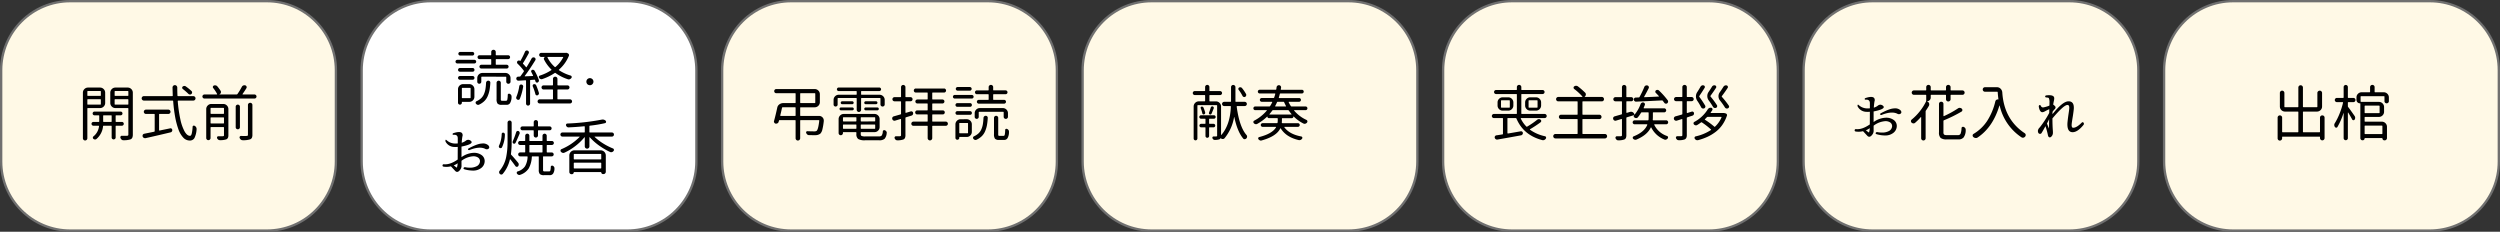
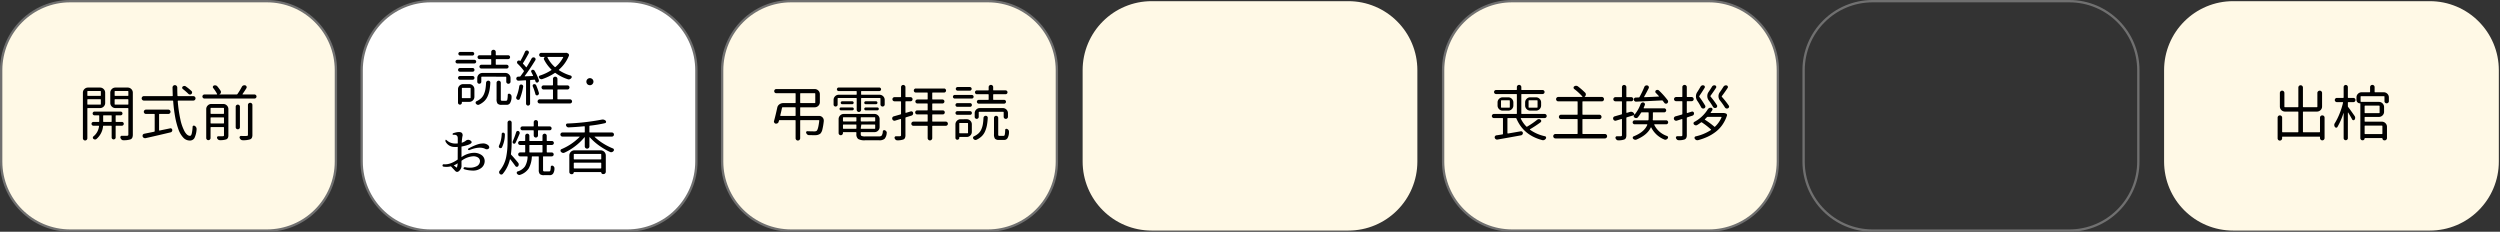
<svg xmlns="http://www.w3.org/2000/svg" width="1068" height="99" viewBox="0 0 1068 99">
  <rect x="0" y="0" width="1068" height="99" fill="#333333" stroke="none" />
  <g id="グループ_375" data-name="グループ 375" transform="translate(-4632 -9129)">
    <g id="パス_476" data-name="パス 476" transform="translate(4632 9129)" fill="#fff9e6">
      <path d="M 114 98.5 L 30 98.5 C 26.017 98.5 22.154 97.72 18.517 96.182 C 15.005 94.696 11.85 92.569 9.14 89.86 C 6.431 87.15 4.304 83.995 2.818 80.483 C 1.28 76.846 0.5 72.983 0.5 69 L 0.5 30 C 0.5 26.017 1.28 22.154 2.818 18.517 C 4.304 15.005 6.431 11.85 9.14 9.14 C 11.85 6.431 15.005 4.304 18.517 2.818 C 22.154 1.28 26.017 0.5 30 0.5 L 114 0.5 C 117.983 0.5 121.846 1.28 125.483 2.818 C 128.995 4.304 132.15 6.431 134.86 9.14 C 137.569 11.85 139.696 15.005 141.182 18.517 C 142.72 22.154 143.5 26.017 143.5 30 L 143.5 69 C 143.5 72.983 142.72 76.846 141.182 80.483 C 139.696 83.995 137.569 87.15 134.86 89.86 C 132.15 92.569 128.995 94.696 125.483 96.182 C 121.846 97.72 117.983 98.5 114 98.5 Z" stroke="none" />
      <path d="M 30 1 C 26.085 1 22.287 1.767 18.712 3.279 C 15.259 4.739 12.158 6.83 9.494 9.494 C 6.83 12.158 4.739 15.259 3.279 18.712 C 1.767 22.287 1 26.085 1 30 L 1 69 C 1 72.915 1.767 76.713 3.279 80.288 C 4.739 83.741 6.83 86.842 9.494 89.506 C 12.158 92.17 15.259 94.261 18.712 95.721 C 22.287 97.233 26.085 98 30 98 L 114 98 C 117.915 98 121.713 97.233 125.288 95.721 C 128.741 94.261 131.842 92.17 134.506 89.506 C 137.17 86.842 139.261 83.741 140.721 80.288 C 142.233 76.713 143 72.915 143 69 L 143 30 C 143 26.085 142.233 22.287 140.721 18.712 C 139.261 15.259 137.17 12.158 134.506 9.494 C 131.842 6.83 128.741 4.739 125.288 3.279 C 121.713 1.767 117.915 1 114 1 L 30 1 M 30 0 L 114 0 C 130.569 0 144 13.431 144 30 L 144 69 C 144 85.569 130.569 99 114 99 L 30 99 C 13.431 99 0 85.569 0 69 L 0 30 C 0 13.431 13.431 0 30 0 Z" stroke="none" fill="#707070" />
    </g>
    <path id="パス_483" data-name="パス 483" d="M-28.92-18.865a.224.224,0,0,0-.254-.254H-34.43a.224.224,0,0,0-.254.254v1.574a.224.224,0,0,0,.254.254h5.256a.224.224,0,0,0,.254-.254Zm-5.764,5.307a.224.224,0,0,0,.254.254h5.256a.224.224,0,0,0,.254-.254v-1.8a.224.224,0,0,0-.254-.254H-34.43a.224.224,0,0,0-.254.254Zm7.617-.482a2.128,2.128,0,0,1-.647,1.562,2.128,2.128,0,0,1-1.562.647H-34.43a.224.224,0,0,0-.254.254V1.041a.932.932,0,0,1-.279.686.917.917,0,0,1-.673.279.917.917,0,0,1-.673-.279.932.932,0,0,1-.279-.686V-18.383a2.128,2.128,0,0,1,.647-1.562,2.128,2.128,0,0,1,1.562-.647h5.1a2.128,2.128,0,0,1,1.562.647,2.128,2.128,0,0,1,.647,1.562ZM-27.93-6.17a.224.224,0,0,0,.254.254h3.123A.224.224,0,0,0-24.3-6.17V-8.48a.224.224,0,0,0-.254-.254h-3.123a.224.224,0,0,0-.254.254Zm8,1.879h-2.412a.224.224,0,0,0-.254.254V.711a.79.79,0,0,1-.254.6.853.853,0,0,1-.609.241.81.81,0,0,1-.6-.241.81.81,0,0,1-.241-.6V-4.037a.224.224,0,0,0-.254-.254H-27.7a.251.251,0,0,0-.279.254A8.151,8.151,0,0,1-30.824,1.4a.846.846,0,0,1-.647.19,1.11,1.11,0,0,1-.647-.292.629.629,0,0,1-.216-.521.674.674,0,0,1,.267-.521,6.461,6.461,0,0,0,2.361-4.291.191.191,0,0,0-.038-.178.2.2,0,0,0-.165-.076h-2.184a.781.781,0,0,1-.571-.241.8.8,0,0,1-.241-.584.754.754,0,0,1,.241-.571.8.8,0,0,1,.571-.229h2.234a.224.224,0,0,0,.254-.254V-8.48a.224.224,0,0,0-.254-.254h-1.777a.76.76,0,0,1-.559-.229.76.76,0,0,1-.229-.559.8.8,0,0,1,.229-.571.74.74,0,0,1,.559-.241h11.172a.74.74,0,0,1,.559.241.8.8,0,0,1,.229.571.76.76,0,0,1-.229.559.76.76,0,0,1-.559.229h-1.879a.224.224,0,0,0-.254.254V-6.17a.224.224,0,0,0,.254.254h2.412a.8.8,0,0,1,.571.229.754.754,0,0,1,.241.571.8.8,0,0,1-.241.584A.781.781,0,0,1-19.932-4.291Zm-3.1-9.268a.224.224,0,0,0,.254.254h5.357a.224.224,0,0,0,.254-.254v-1.8a.224.224,0,0,0-.254-.254h-5.357a.224.224,0,0,0-.254.254Zm5.865-5.307a.224.224,0,0,0-.254-.254h-5.357a.224.224,0,0,0-.254.254v1.574a.224.224,0,0,0,.254.254h5.357a.224.224,0,0,0,.254-.254Zm-.3-1.727a2.128,2.128,0,0,1,1.562.647,2.128,2.128,0,0,1,.647,1.562v17.8A3.459,3.459,0,0,1-15.488.825a1.411,1.411,0,0,1-.812.724,9.022,9.022,0,0,1-2.945.355V1.93a1.244,1.244,0,0,1-.787-.279,1.7,1.7,0,0,1-.508-.736.676.676,0,0,1,.076-.647A.588.588,0,0,1-19.906,0H-17.7a.674.674,0,0,0,.419-.14.638.638,0,0,0,.114-.444V-11.578a.224.224,0,0,0-.254-.254h-5.256a2.128,2.128,0,0,1-1.562-.647,2.128,2.128,0,0,1-.647-1.562v-4.342a2.128,2.128,0,0,1,.647-1.562,2.128,2.128,0,0,1,1.562-.647ZM9.8-19.119a.845.845,0,0,1,.267.647.851.851,0,0,1-.292.622.841.841,0,0,1-.647.229A1.045,1.045,0,0,1,8.48-17.9a25.034,25.034,0,0,0-2.387-2.082.674.674,0,0,1-.267-.521.6.6,0,0,1,.241-.521,1.119,1.119,0,0,1,.647-.254.977.977,0,0,1,.673.2A21.874,21.874,0,0,1,9.8-19.119Zm-13.584,9.8a.224.224,0,0,0-.254.254v6.627a.2.2,0,0,0,.076.165.191.191,0,0,0,.178.038q.66-.152,2.158-.457T.686-3.174a.718.718,0,0,1,.609.127.721.721,0,0,1,.3.559.888.888,0,0,1-.165.66.925.925,0,0,1-.6.381Q-5-.051-9.8,1.016a1.128,1.128,0,0,1-.774-.127,1.017,1.017,0,0,1-.5-.609,1.279,1.279,0,0,1,0-.508.782.782,0,0,1,.241-.406.9.9,0,0,1,.444-.229Q-9.8-.99-8.392-1.27t2.222-.457a.283.283,0,0,0,.254-.3V-9.064a.224.224,0,0,0-.254-.254H-9.623a.924.924,0,0,1-.66-.267.876.876,0,0,1-.279-.66.876.876,0,0,1,.279-.66.924.924,0,0,1,.66-.267H-.1a.924.924,0,0,1,.66.267.876.876,0,0,1,.279.66.876.876,0,0,1-.279.66.924.924,0,0,1-.66.267Zm14.346-5.713H4.189a.244.244,0,0,0-.178.076.244.244,0,0,0-.076.178A57.908,57.908,0,0,0,5.027-7.122,19.263,19.263,0,0,0,6.843-1.879Q7.922.025,9.166.025q.482,0,.736-.914a16,16,0,0,0,.381-2.971.488.488,0,0,1,.317-.432.528.528,0,0,1,.546.051,1.492,1.492,0,0,1,.838,1.295q0,.076,0,.152A9.652,9.652,0,0,1,11.058.99,2.231,2.231,0,0,1,9.014,2.031,3.745,3.745,0,0,1,6.259.749,10.1,10.1,0,0,1,4.189-2.844,33.037,33.037,0,0,1,2.806-8.138a64.3,64.3,0,0,1-.825-6.64.251.251,0,0,0-.279-.254H-10.512a.932.932,0,0,1-.686-.279.917.917,0,0,1-.279-.673.917.917,0,0,1,.279-.673.932.932,0,0,1,.686-.279H1.574A.223.223,0,0,0,1.739-17a.259.259,0,0,0,.063-.19q-.051-1.32-.1-3.428a1,1,0,0,1,.292-.711.948.948,0,0,1,.711-.3.968.968,0,0,1,.711.292,1.077,1.077,0,0,1,.317.724q0,1.879.076,3.428a.251.251,0,0,0,.279.254h6.475a.932.932,0,0,1,.686.279.917.917,0,0,1,.279.673.917.917,0,0,1-.279.673A.932.932,0,0,1,10.563-15.031ZM17.951-5.51a.224.224,0,0,0,.254.254h5.23a.224.224,0,0,0,.254-.254V-7.592a.224.224,0,0,0-.254-.254h-5.23a.224.224,0,0,0-.254.254Zm5.738-6.145a.224.224,0,0,0-.254-.254h-5.23a.224.224,0,0,0-.254.254v2.031a.224.224,0,0,0,.254.254h5.23a.224.224,0,0,0,.254-.254Zm-.33-1.93a2.128,2.128,0,0,1,1.562.647,2.128,2.128,0,0,1,.647,1.562V-.229A2.472,2.472,0,0,1,25.353.914a1.457,1.457,0,0,1-.724.635,8.248,8.248,0,0,1-2.717.33,1.128,1.128,0,0,1-.7-.241,1.434,1.434,0,0,1-.47-.622.618.618,0,0,1,.063-.559A.528.528,0,0,1,21.277.2q.686.025,1.168.025.508,0,.736-.025a.749.749,0,0,0,.406-.114.448.448,0,0,0,.1-.343v-3.2a.224.224,0,0,0-.254-.254h-5.23a.224.224,0,0,0-.254.254V.939a.9.9,0,0,1-.279.66.9.9,0,0,1-.66.279.862.862,0,0,1-.647-.279A.924.924,0,0,1,16.1.939V-11.375a2.128,2.128,0,0,1,.647-1.562,2.128,2.128,0,0,1,1.562-.647ZM33.922-.432V-13.152a.9.9,0,0,1,.279-.66.917.917,0,0,1,.673-.279.917.917,0,0,1,.673.279.9.9,0,0,1,.279.66V-.432A2.944,2.944,0,0,1,35.6.876a1.46,1.46,0,0,1-.812.673,9.566,9.566,0,0,1-3.123.355,1.229,1.229,0,0,1-.774-.267,1.492,1.492,0,0,1-.5-.7.6.6,0,0,1,.051-.584.59.59,0,0,1,.533-.279Q31.865.1,32.449.1q.609,0,.914-.025a.791.791,0,0,0,.444-.127A.5.5,0,0,0,33.922-.432ZM30.494-12.416v8.76a.84.84,0,0,1-.267.635.889.889,0,0,1-.635.254.889.889,0,0,1-.635-.254.84.84,0,0,1-.267-.635v-8.76a.84.84,0,0,1,.267-.635.889.889,0,0,1,.635-.254.889.889,0,0,1,.635.254A.84.84,0,0,1,30.494-12.416Zm1.143-5.459a.143.143,0,0,0-.013.152.122.122,0,0,0,.114.076h4.951a.874.874,0,0,1,.622.254.826.826,0,0,1,.267.622.826.826,0,0,1-.267.622.874.874,0,0,1-.622.254H15.361a.874.874,0,0,1-.622-.254.826.826,0,0,1-.267-.622.826.826,0,0,1,.267-.622.874.874,0,0,1,.622-.254h5.23a.142.142,0,0,0,.14-.076.193.193,0,0,0,.013-.152,16.971,16.971,0,0,0-1.65-2.514.611.611,0,0,1-.14-.6.652.652,0,0,1,.419-.47,1.175,1.175,0,0,1,.482-.1,1.207,1.207,0,0,1,.33.051,1.175,1.175,0,0,1,.686.432,19.331,19.331,0,0,1,1.371,1.854,1.021,1.021,0,0,1,.152.533,1.289,1.289,0,0,1-.051.355,1.069,1.069,0,0,1-.635.635v.051h7.363a.467.467,0,0,0,.406-.229A30.4,30.4,0,0,0,31.307-20.9a1.192,1.192,0,0,1,.635-.584,1.117,1.117,0,0,1,.457-.1,1.381,1.381,0,0,1,.381.051.8.8,0,0,1,.546.521.759.759,0,0,1-.089.724Q32.551-19.145,31.637-17.875Z" transform="translate(4704 9187)" />
    <g id="パス_477" data-name="パス 477" transform="translate(4786 9129)" fill="#fff">
      <path d="M 114 98.5 L 30 98.5 C 26.017 98.5 22.154 97.72 18.517 96.182 C 15.005 94.696 11.85 92.569 9.14 89.86 C 6.431 87.15 4.304 83.995 2.818 80.483 C 1.28 76.846 0.5 72.983 0.5 69 L 0.5 30 C 0.5 26.017 1.28 22.154 2.818 18.517 C 4.304 15.005 6.431 11.85 9.14 9.14 C 11.85 6.431 15.005 4.304 18.517 2.818 C 22.154 1.28 26.017 0.5 30 0.5 L 114 0.5 C 117.983 0.5 121.846 1.28 125.483 2.818 C 128.995 4.304 132.15 6.431 134.86 9.14 C 137.569 11.85 139.696 15.005 141.182 18.517 C 142.72 22.154 143.5 26.017 143.5 30 L 143.5 69 C 143.5 72.983 142.72 76.846 141.182 80.483 C 139.696 83.995 137.569 87.15 134.86 89.86 C 132.15 92.569 128.995 94.696 125.483 96.182 C 121.846 97.72 117.983 98.5 114 98.5 Z" stroke="none" />
      <path d="M 30 1 C 26.085 1 22.287 1.767 18.712 3.279 C 15.259 4.739 12.158 6.83 9.494 9.494 C 6.83 12.158 4.739 15.259 3.279 18.712 C 1.767 22.287 1 26.085 1 30 L 1 69 C 1 72.915 1.767 76.713 3.279 80.288 C 4.739 83.741 6.83 86.842 9.494 89.506 C 12.158 92.17 15.259 94.261 18.712 95.721 C 22.287 97.233 26.085 98 30 98 L 114 98 C 117.915 98 121.713 97.233 125.288 95.721 C 128.741 94.261 131.842 92.17 134.506 89.506 C 137.17 86.842 139.261 83.741 140.721 80.288 C 142.233 76.713 143 72.915 143 69 L 143 30 C 143 26.085 142.233 22.287 140.721 18.712 C 139.261 15.259 137.17 12.158 134.506 9.494 C 131.842 6.83 128.741 4.739 125.288 3.279 C 121.713 1.767 117.915 1 114 1 L 30 1 M 30 0 L 114 0 C 130.569 0 144 13.431 144 30 L 144 69 C 144 85.569 130.569 99 114 99 L 30 99 C 13.431 99 0 85.569 0 69 L 0 30 C 0 13.431 13.431 0 30 0 Z" stroke="none" fill="#707070" />
    </g>
    <path id="パス_484" data-name="パス 484" d="M-16.4-15.336a.224.224,0,0,0,.254-.254v-1.9a.224.224,0,0,0-.254-.254h-4.773a.781.781,0,0,1-.571-.241.8.8,0,0,1-.241-.584.8.8,0,0,1,.241-.584.781.781,0,0,1,.571-.241h4.8a.2.2,0,0,0,.229-.229V-20.77a.932.932,0,0,1,.279-.686.932.932,0,0,1,.686-.279.932.932,0,0,1,.686.279.932.932,0,0,1,.279.686v1.143a.2.2,0,0,0,.229.229h5.053a.81.81,0,0,1,.6.241.8.8,0,0,1,.241.584.8.8,0,0,1-.241.584.81.81,0,0,1-.6.241h-5.027a.224.224,0,0,0-.254.254v1.9a.224.224,0,0,0,.254.254h4.418a.781.781,0,0,1,.571.241.781.781,0,0,1,.241.571.781.781,0,0,1-.241.571.781.781,0,0,1-.571.241H-20.338a.81.81,0,0,1-.6-.241.781.781,0,0,1-.241-.571.781.781,0,0,1,.241-.571.81.81,0,0,1,.6-.241Zm-3.732,5.1a.224.224,0,0,0-.254.254v1.9a.831.831,0,0,1-.254.609.831.831,0,0,1-.609.254.831.831,0,0,1-.609-.254.831.831,0,0,1-.254-.609V-9.623a2.128,2.128,0,0,1,.647-1.562,2.128,2.128,0,0,1,1.562-.647h9.8a2.128,2.128,0,0,1,1.562.647A2.128,2.128,0,0,1-7.9-9.623V-8.1a.853.853,0,0,1-.267.622.881.881,0,0,1-.647.267.881.881,0,0,1-.647-.267A.853.853,0,0,1-9.725-8.1V-9.979a.224.224,0,0,0-.254-.254ZM-24.172-20.82a.731.731,0,0,1,.533.229.745.745,0,0,1,.229.546.745.745,0,0,1-.229.546.731.731,0,0,1-.533.229H-29.4a.76.76,0,0,1-.559-.229.745.745,0,0,1-.229-.546.745.745,0,0,1,.229-.546.76.76,0,0,1,.559-.229Zm.813,3.377a.76.76,0,0,1,.559.229.745.745,0,0,1,.229.546.745.745,0,0,1-.229.546.76.76,0,0,1-.559.229h-7.262a.76.76,0,0,1-.559-.229.745.745,0,0,1-.229-.546.745.745,0,0,1,.229-.546.76.76,0,0,1,.559-.229Zm-.711,3.5a.719.719,0,0,1,.546.229.783.783,0,0,1,.216.559.783.783,0,0,1-.216.559.719.719,0,0,1-.546.229h-5.459a.76.76,0,0,1-.559-.229.76.76,0,0,1-.229-.559.76.76,0,0,1,.229-.559.76.76,0,0,1,.559-.229Zm-5.459,5a.76.76,0,0,1-.559-.229.76.76,0,0,1-.229-.559.76.76,0,0,1,.229-.559.76.76,0,0,1,.559-.229h5.459a.719.719,0,0,1,.546.229.783.783,0,0,1,.216.559.783.783,0,0,1-.216.559.719.719,0,0,1-.546.229Zm4.57,3.732a.224.224,0,0,0-.254-.254h-3.225a.224.224,0,0,0-.254.254V-1.32a.224.224,0,0,0,.254.254h3.225a.224.224,0,0,0,.254-.254Zm-.584-1.854a2.116,2.116,0,0,1,1.574.647,2.15,2.15,0,0,1,.635,1.562V-1.7a2.138,2.138,0,0,1-.635,1.574,2.138,2.138,0,0,1-1.574.635H-28.59q-.1,0-.1.127V.863a.81.81,0,0,1-.241.6.8.8,0,0,1-.584.241A.8.8,0,0,1-30.1,1.46a.81.81,0,0,1-.241-.6V-4.85a2.128,2.128,0,0,1,.647-1.562,2.128,2.128,0,0,1,1.562-.647Zm7.186-.559a.954.954,0,0,1,.3-.647.924.924,0,0,1,.66-.267.84.84,0,0,1,.635.267.82.82,0,0,1,.229.647,24.069,24.069,0,0,1-.355,3.174,12.142,12.142,0,0,1-.774,2.526A6.557,6.557,0,0,1-19.081.178,8.064,8.064,0,0,1-21.328,1.7a.9.9,0,0,1-.406.1,1.207,1.207,0,0,1-.33-.051,1.325,1.325,0,0,1-.609-.457.707.707,0,0,1-.152-.432A.479.479,0,0,1-22.8.711a.623.623,0,0,1,.355-.457,7.538,7.538,0,0,0,1.968-1.282A5.173,5.173,0,0,0-19.259-2.78a9.373,9.373,0,0,0,.635-2.133A22.59,22.59,0,0,0-18.357-7.617ZM-11.426.051h1.6A.55.55,0,0,0-9.28-.406a10.21,10.21,0,0,0,.19-2.057.467.467,0,0,1,.267-.444.592.592,0,0,1,.546-.013,1.32,1.32,0,0,1,.609.482,1.128,1.128,0,0,1,.2.635A5.2,5.2,0,0,1-8.1,1.041a1.652,1.652,0,0,1-1.523.736H-11.68a2.314,2.314,0,0,1-1.752-.5,3.154,3.154,0,0,1-.432-1.968V-7.643a.853.853,0,0,1,.267-.622.867.867,0,0,1,.635-.267.867.867,0,0,1,.635.267.853.853,0,0,1,.267.622V-.686a1.138,1.138,0,0,0,.1.609Q-11.857.051-11.426.051Zm26-18.51a.127.127,0,0,0,0-.152.149.149,0,0,0-.127-.076H8.023a.149.149,0,0,0-.127.076.127.127,0,0,0,0,.152,13,13,0,0,0,3.072,4.037.248.248,0,0,0,.381,0A13.53,13.53,0,0,0,14.574-18.459Zm1.092-1.955a.918.918,0,0,1,.635.076l.33.152a.848.848,0,0,1,.394.432.75.75,0,0,1,.013.559,15.547,15.547,0,0,1-4.215,5.916q-.178.178.025.3a18.147,18.147,0,0,0,4.926,2.26.617.617,0,0,1,.432.432.6.6,0,0,1-.1.584,1.492,1.492,0,0,1-.686.533,1.117,1.117,0,0,1-.457.1,1.088,1.088,0,0,1-.381-.076,18.985,18.985,0,0,1-5.23-2.641.309.309,0,0,0-.406,0A22.515,22.515,0,0,1,5.662-9.217a1.01,1.01,0,0,1-.736-.025,1.32,1.32,0,0,1-.609-.482.615.615,0,0,1-.1-.584.61.61,0,0,1,.406-.406A19.614,19.614,0,0,0,9.5-13.025q.2-.127.025-.3a15.964,15.964,0,0,1-3.1-4.215.755.755,0,0,1-.038-.673.724.724,0,0,1,.5-.444q.025,0,.025-.013t-.025-.013H5.205a.831.831,0,0,1-.609-.254.831.831,0,0,1-.254-.609A.831.831,0,0,1,4.6-20.16a.831.831,0,0,1,.609-.254H15.666ZM-4.164-6.2a.9.9,0,0,1,.355-.559A.718.718,0,0,1-3.2-6.881a.788.788,0,0,1,.559.343.8.8,0,0,1,.127.647A24.363,24.363,0,0,1-3.936-.762a.651.651,0,0,1-.457.394A.733.733,0,0,1-5-.457a.866.866,0,0,1-.432-.482.959.959,0,0,1-.051-.3A.9.9,0,0,1-5.408-1.6,19.086,19.086,0,0,0-4.164-6.2ZM2.564-8.811a.244.244,0,0,0-.229-.152L.711-8.836a.251.251,0,0,0-.254.279v9.8A.831.831,0,0,1,.2,1.854a.831.831,0,0,1-.609.254.831.831,0,0,1-.609-.254.831.831,0,0,1-.254-.609v-9.7a.244.244,0,0,0-.076-.178.244.244,0,0,0-.178-.076l-2.92.178a.909.909,0,0,1-.66-.2.89.89,0,0,1-.33-.711.777.777,0,0,1,.2-.533.835.835,0,0,1,.584-.279l.686-.025a.441.441,0,0,0,.3-.152q.66-.889,1.422-1.98a.368.368,0,0,0-.025-.432,22.751,22.751,0,0,0-2.615-2.945.792.792,0,0,1-.241-.546A.782.782,0,0,1-4.9-16.91a.792.792,0,0,1,.546-.241.835.835,0,0,1,.571.19q.076.051.1-.025A32.388,32.388,0,0,0-1.727-20.9a.946.946,0,0,1,.508-.482.959.959,0,0,1,.3-.051.9.9,0,0,1,.355.076.8.8,0,0,1,.47.5.819.819,0,0,1-.063.673q-1.473,2.717-2.387,4.113a.28.28,0,0,0,.051.381,15.056,15.056,0,0,1,1.193,1.346.159.159,0,0,0,.14.076.155.155,0,0,0,.14-.1Q.1-16.148,1.092-18a.9.9,0,0,1,.533-.444.985.985,0,0,1,.711.038.765.765,0,0,1,.432.508.761.761,0,0,1-.1.66Q.2-13.229-1.8-10.588a.123.123,0,0,0-.013.14.125.125,0,0,0,.114.063l3.275-.152a.147.147,0,0,0,.127-.089.147.147,0,0,0,0-.165q-.355-.736-.711-1.422a.594.594,0,0,1-.051-.533.612.612,0,0,1,.355-.381.811.811,0,0,1,.6-.025.935.935,0,0,1,.47.355A22.937,22.937,0,0,1,4.189-8.861a.839.839,0,0,1-.038.622.925.925,0,0,1-.444.47.646.646,0,0,1-.559,0A.692.692,0,0,1,2.768-8.2Q2.691-8.455,2.564-8.811ZM1.6-6.094a.89.89,0,0,1-.051-.279A.89.89,0,0,1,1.6-6.652a.607.607,0,0,1,.406-.355.843.843,0,0,1,.609.025.784.784,0,0,1,.432.406,27.328,27.328,0,0,1,1.168,3.25.839.839,0,0,1-.089.622.933.933,0,0,1-.5.419.653.653,0,0,1-.559-.051.7.7,0,0,1-.355-.482A22.72,22.72,0,0,0,1.6-6.094Zm10.791,1.32a.224.224,0,0,0-.254.254V-.812a.224.224,0,0,0,.254.254H17.52a.812.812,0,0,1,.609.267.874.874,0,0,1,.254.622.831.831,0,0,1-.254.609.831.831,0,0,1-.609.254H4.545A.861.861,0,0,1,3.91.939.831.831,0,0,1,3.656.33.874.874,0,0,1,3.91-.292a.84.84,0,0,1,.635-.267H9.979a.224.224,0,0,0,.254-.254V-4.52a.224.224,0,0,0-.254-.254H6.2a.812.812,0,0,1-.609-.267.874.874,0,0,1-.254-.622.831.831,0,0,1,.254-.609A.831.831,0,0,1,6.2-6.525H9.979a.224.224,0,0,0,.254-.254V-9.293a.891.891,0,0,1,.279-.673.94.94,0,0,1,.673-.267.94.94,0,0,1,.673.267.891.891,0,0,1,.279.673v2.514a.224.224,0,0,0,.254.254h4.037a.831.831,0,0,1,.609.254.831.831,0,0,1,.254.609.874.874,0,0,1-.254.622.812.812,0,0,1-.609.267ZM26-9.623a1.591,1.591,0,0,1,1.117.482A1.465,1.465,0,0,1,27.523-8.1a1.47,1.47,0,0,1-.229.762A1.443,1.443,0,0,1,26-6.6a1.621,1.621,0,0,1-.965-.33A1.57,1.57,0,0,1,24.5-8.1a1.5,1.5,0,0,1,.635-1.244A1.579,1.579,0,0,1,26-9.623ZM-30.443,18.27V16.035q-.025-1.6-1.777-1.447-.355.051-.432-.229t.355-.482q4.012-1.295,3.936.99-.051.254-.127.559-.178,1.117-.279,2.564a5.025,5.025,0,0,0,1.9-.99,1.774,1.774,0,0,1,.914-.279,1.866,1.866,0,0,1,1.193.533.788.788,0,0,1,.254.482q0,1.016-4.342,1.879v4.52a9.534,9.534,0,0,1,5.256-1.854,5.49,5.49,0,0,1,3.326.965,3.134,3.134,0,0,1,1.32,2.768,3.745,3.745,0,0,1-1.676,2.895,5.516,5.516,0,0,1-3.3.965,13.468,13.468,0,0,1-3.631-.533q-.584-.2-.394-.584a.647.647,0,0,1,.749-.3,11.313,11.313,0,0,0,2.717.152,6.09,6.09,0,0,0,2.285-.686,2.508,2.508,0,0,0,1.244-1.9,1.9,1.9,0,0,0-.787-1.7,3.622,3.622,0,0,0-2.133-.559,9.286,9.286,0,0,0-4.977,1.93v1.854a2.749,2.749,0,0,1-.609,2.031q-1.168,1.523-2.184.33l-1.727-1.854a8.09,8.09,0,0,1-3.047.152q-.584-.076-.533-.559a.48.48,0,0,1,.533-.482q2.615.3,5.941-2.006l.025-5.408a9.5,9.5,0,0,1-1.574.025A4.223,4.223,0,0,1-35.5,17.762a1,1,0,0,1-.19-.851q.114-.394.47-.038a5.347,5.347,0,0,0,3.2,1.422A9.33,9.33,0,0,0-30.443,18.27ZM-25.8,20.4q3.783-2.031,5.662-2.082a3.369,3.369,0,0,1,2.768.787q.787.939-.051,1.523a1.32,1.32,0,0,1-1.32-.051q-2.311-1.143-6.424.406a.668.668,0,0,1-.812.013Q-26.279,20.732-25.8,20.4Zm-6.145,7.414a10.211,10.211,0,0,0,1.117.813,6.07,6.07,0,0,0,.33-1.879,6.743,6.743,0,0,1-1.676.914ZM2.006,14.842v-1.93a.224.224,0,0,0-.254-.254h-4.6a.781.781,0,0,1-.571-.241.8.8,0,0,1-.241-.584.8.8,0,0,1,.241-.584.781.781,0,0,1,.571-.241h4.6a.224.224,0,0,0,.254-.254V9.205a.91.91,0,0,1,.914-.914.91.91,0,0,1,.914.914v1.549a.224.224,0,0,0,.254.254H8.836a.781.781,0,0,1,.571.241.828.828,0,0,1,0,1.168.781.781,0,0,1-.571.241H4.088a.224.224,0,0,0-.254.254v1.93a.91.91,0,0,1-.914.914.91.91,0,0,1-.914-.914Zm-7.49-1.4A.726.726,0,0,1-5.078,13a.674.674,0,0,1,.584-.013.85.85,0,0,1,.457.5.857.857,0,0,1,0,.647q-1.092,2.59-1.727,3.885a.658.658,0,0,1-.381.343.6.6,0,0,1-.5-.038.665.665,0,0,1-.33-.394.735.735,0,0,1,.013-.521A37.544,37.544,0,0,0-5.484,13.445Zm-6.2.813a.664.664,0,0,1,.229-.457.548.548,0,0,1,.482-.127.8.8,0,0,1,.47.267.76.76,0,0,1,.19.521,12.988,12.988,0,0,1-1.244,5.484.623.623,0,0,1-.432.33.722.722,0,0,1-.584-.1.642.642,0,0,1-.3-.432.746.746,0,0,1-.025-.178.755.755,0,0,1,.1-.381A12.448,12.448,0,0,0-11.68,14.258Zm7.059,12.314a1.063,1.063,0,0,1,.229.736,1.2,1.2,0,0,1-.279.711.706.706,0,0,1-.6.254.692.692,0,0,1-.546-.33q-1.066-1.5-2.133-2.844a.137.137,0,0,0-.127-.038.122.122,0,0,0-.1.089,14.59,14.59,0,0,1-3.047,6.145.77.77,0,0,1-.622.267.892.892,0,0,1-.622-.267,1,1,0,0,1-.3-.736.908.908,0,0,1,.2-.584,13.483,13.483,0,0,0,1.815-2.856,13.236,13.236,0,0,0,1.041-3.263,31.3,31.3,0,0,0,.432-3.174q.114-1.447.114-3.4v-7.9a.874.874,0,0,1,.254-.622.826.826,0,0,1,.622-.267.826.826,0,0,1,.622.267.874.874,0,0,1,.254.622v7.9a39.9,39.9,0,0,1-.3,5.459.548.548,0,0,0,.152.432Q-6.449,24.338-4.621,26.572ZM.406,18.93a.224.224,0,0,0-.254.254v2.691a.224.224,0,0,0,.254.254h5.1a.224.224,0,0,0,.254-.254V19.184a.224.224,0,0,0-.254-.254Zm6.3,11.3H8.557A.534.534,0,0,0,9.1,29.86a6.444,6.444,0,0,0,.19-1.612.507.507,0,0,1,.279-.419.62.62,0,0,1,.533-.038,1.241,1.241,0,0,1,.559.457.908.908,0,0,1,.2.584,3.94,3.94,0,0,1-.609,2.387,1.751,1.751,0,0,1-1.5.609H6.449a2.6,2.6,0,0,1-1.828-.47,2.652,2.652,0,0,1-.457-1.815V24.059A.224.224,0,0,0,3.91,23.8H1.473a.251.251,0,0,0-.279.254A11.345,11.345,0,0,1-.114,28.921a6.909,6.909,0,0,1-3.669,2.755.928.928,0,0,1-.736,0,1.32,1.32,0,0,1-.609-.482.609.609,0,0,1-.127-.355.835.835,0,0,1,.025-.2.545.545,0,0,1,.381-.406,5.8,5.8,0,0,0,3.148-2.2A8.791,8.791,0,0,0-.609,24.059a.269.269,0,0,0-.063-.178A.2.2,0,0,0-.838,23.8H-3.783a.81.81,0,0,1-.6-.241.81.81,0,0,1-.241-.6.81.81,0,0,1,.241-.6.81.81,0,0,1,.6-.241h1.9a.224.224,0,0,0,.254-.254V19.184a.224.224,0,0,0-.254-.254h-1.93a.79.79,0,0,1-.6-.254.838.838,0,0,1-.241-.6.838.838,0,0,1,.241-.6.79.79,0,0,1,.6-.254h1.93a.224.224,0,0,0,.254-.254V15.02a.9.9,0,0,1,.254-.647.84.84,0,0,1,.635-.267.84.84,0,0,1,.635.267.9.9,0,0,1,.254.647v1.955a.224.224,0,0,0,.254.254h5.1a.224.224,0,0,0,.254-.254V15.02a.881.881,0,0,1,.267-.647.889.889,0,0,1,1.27,0,.881.881,0,0,1,.267.647v1.955a.224.224,0,0,0,.254.254H9.775a.8.8,0,0,1,.584.254.828.828,0,0,1,0,1.193.8.8,0,0,1-.584.254H7.82a.224.224,0,0,0-.254.254v2.691a.224.224,0,0,0,.254.254H9.7a.823.823,0,0,1,.584.241.828.828,0,0,1,0,1.193A.823.823,0,0,1,9.7,23.8H6.246a.224.224,0,0,0-.254.254v5.459a.891.891,0,0,0,.127.584A.891.891,0,0,0,6.7,30.229ZM30.85,23.018a.224.224,0,0,0-.254-.254H19.373a.224.224,0,0,0-.254.254v1.828a.224.224,0,0,0,.254.254H30.6a.224.224,0,0,0,.254-.254Zm-11.73,5.688a.224.224,0,0,0,.254.254H30.6a.224.224,0,0,0,.254-.254V26.75A.224.224,0,0,0,30.6,26.5H19.373a.224.224,0,0,0-.254.254Zm-.939,2.717a.954.954,0,0,1-.965-.965V23.424a2.211,2.211,0,0,1,2.209-2.209H30.6A2.211,2.211,0,0,1,32.8,23.424v6.982a1,1,0,0,1-.965.965h-.229a.781.781,0,0,1-.762-.762.09.09,0,0,0-.1-.1H19.221a.09.09,0,0,0-.1.1.824.824,0,0,1-.812.813ZM35.395,15.35H28.133a.1.1,0,0,0-.076.178,23.8,23.8,0,0,0,4.012,3,26.626,26.626,0,0,0,3.809,1.9.622.622,0,0,1,.381.47.637.637,0,0,1-.152.6,1.384,1.384,0,0,1-.686.482,1.038,1.038,0,0,1-.33.051,1.117,1.117,0,0,1-.457-.1,29.092,29.092,0,0,1-4.367-2.514,24.274,24.274,0,0,1-4.291-3.758.121.121,0,0,0-.114-.038.078.078,0,0,0-.063.089v3.809a.99.99,0,0,1-1.98,0V15.705q0-.051-.063-.076t-.089.025a23.237,23.237,0,0,1-4.215,3.986,23.109,23.109,0,0,1-4.342,2.59,1.117,1.117,0,0,1-.457.1,1.289,1.289,0,0,1-.355-.051,1.384,1.384,0,0,1-.686-.482.637.637,0,0,1-.152-.6.622.622,0,0,1,.381-.47A24.045,24.045,0,0,0,17.672,18.7a24,24,0,0,0,3.91-3.174.1.1,0,0,0-.076-.178H14.27a.831.831,0,0,1-.609-.254.889.889,0,0,1,0-1.244.831.831,0,0,1,.609-.254h9.293a.224.224,0,0,0,.254-.254V11.16A.2.2,0,0,0,23.74,11a.269.269,0,0,0-.178-.063q-3.275.33-6.7.482a1.026,1.026,0,0,1-.647-.229,1.112,1.112,0,0,1-.394-.584.6.6,0,0,1,.063-.546.584.584,0,0,1,.47-.292A96.549,96.549,0,0,0,31,8.113a2.463,2.463,0,0,1,.482-.051,1.79,1.79,0,0,1,1.27.533.611.611,0,0,1,.14.6.542.542,0,0,1-.444.419,53.459,53.459,0,0,1-6.4,1.066.251.251,0,0,0-.254.279v2.387a.224.224,0,0,0,.254.254h9.344a.861.861,0,0,1,.635.254.889.889,0,0,1,0,1.244A.861.861,0,0,1,35.395,15.35Z" transform="translate(4858 9172)" />
    <g id="パス_478" data-name="パス 478" transform="translate(4940 9129)" fill="#fff9e6">
      <path d="M 114 98.5 L 30 98.5 C 26.017 98.5 22.154 97.72 18.517 96.182 C 15.005 94.696 11.85 92.569 9.14 89.86 C 6.431 87.15 4.304 83.995 2.818 80.483 C 1.28 76.846 0.5 72.983 0.5 69 L 0.5 30 C 0.5 26.017 1.28 22.154 2.818 18.517 C 4.304 15.005 6.431 11.85 9.14 9.14 C 11.85 6.431 15.005 4.304 18.517 2.818 C 22.154 1.28 26.017 0.5 30 0.5 L 114 0.5 C 117.983 0.5 121.846 1.28 125.483 2.818 C 128.995 4.304 132.15 6.431 134.86 9.14 C 137.569 11.85 139.696 15.005 141.182 18.517 C 142.72 22.154 143.5 26.017 143.5 30 L 143.5 69 C 143.5 72.983 142.72 76.846 141.182 80.483 C 139.696 83.995 137.569 87.15 134.86 89.86 C 132.15 92.569 128.995 94.696 125.483 96.182 C 121.846 97.72 117.983 98.5 114 98.5 Z" stroke="none" />
      <path d="M 30 1 C 26.085 1 22.287 1.767 18.712 3.279 C 15.259 4.739 12.158 6.83 9.494 9.494 C 6.83 12.158 4.739 15.259 3.279 18.712 C 1.767 22.287 1 26.085 1 30 L 1 69 C 1 72.915 1.767 76.713 3.279 80.288 C 4.739 83.741 6.83 86.842 9.494 89.506 C 12.158 92.17 15.259 94.261 18.712 95.721 C 22.287 97.233 26.085 98 30 98 L 114 98 C 117.915 98 121.713 97.233 125.288 95.721 C 128.741 94.261 131.842 92.17 134.506 89.506 C 137.17 86.842 139.261 83.741 140.721 80.288 C 142.233 76.713 143 72.915 143 69 L 143 30 C 143 26.085 142.233 22.287 140.721 18.712 C 139.261 15.259 137.17 12.158 134.506 9.494 C 131.842 6.83 128.741 4.739 125.288 3.279 C 121.713 1.767 117.915 1 114 1 L 30 1 M 30 0 L 114 0 C 130.569 0 144 13.431 144 30 L 144 69 C 144 85.569 130.569 99 114 99 L 30 99 C 13.431 99 0 85.569 0 69 L 0 30 C 0 13.431 13.431 0 30 0 Z" stroke="none" fill="#707070" />
    </g>
-     <path id="パス_485" data-name="パス 485" d="M-46.668-8.734a.191.191,0,0,0,.038.178.2.2,0,0,0,.165.076h6.094a.224.224,0,0,0,.254-.254v-3.174a.224.224,0,0,0-.254-.254h-5.256a.283.283,0,0,0-.3.254Q-46.287-10.258-46.668-8.734Zm8.76-9.445a.224.224,0,0,0-.254.254v3.707a.224.224,0,0,0,.254.254h5.941a.224.224,0,0,0,.254-.254v-3.707a.224.224,0,0,0-.254-.254Zm7.82,9.7a1.959,1.959,0,0,1,1.5.66,1.866,1.866,0,0,1,.508,1.295q0,.127,0,.254a26.715,26.715,0,0,1-.609,3.631,3.685,3.685,0,0,1-.838,1.7,3.383,3.383,0,0,1-2.057.686H-32.6q-.863,0-1.879-.025a1.08,1.08,0,0,1-.673-.292,1.737,1.737,0,0,1-.444-.647.544.544,0,0,1,.063-.521.457.457,0,0,1,.444-.216q1.549.076,2.895.076a1.772,1.772,0,0,0,1.066-.229q.686-.584,1.117-4.316a.176.176,0,0,0-.051-.178.244.244,0,0,0-.178-.076h-7.668a.224.224,0,0,0-.254.254V1.041a.953.953,0,0,1-.292.7.953.953,0,0,1-.7.292.912.912,0,0,1-.686-.292.975.975,0,0,1-.279-.7V-6.424a.224.224,0,0,0-.254-.254H-47a.185.185,0,0,0-.2.178q-.076.2-.152.482a1.034,1.034,0,0,1-.457.66,1.2,1.2,0,0,1-.609.178h-.2a.851.851,0,0,1-.609-.432.819.819,0,0,1-.152-.457.745.745,0,0,1,.051-.279q.635-2.285,1.371-5.662a2.225,2.225,0,0,1,.927-1.422,2.881,2.881,0,0,1,1.714-.533h4.951a.224.224,0,0,0,.254-.254v-3.707a.224.224,0,0,0-.254-.254h-8A.861.861,0,0,1-49-18.434a.861.861,0,0,1-.254-.635A.861.861,0,0,1-49-19.7a.861.861,0,0,1,.635-.254h16.4a2.128,2.128,0,0,1,1.562.647,2.128,2.128,0,0,1,.647,1.562v3.377a2.128,2.128,0,0,1-.647,1.562,2.128,2.128,0,0,1-1.562.647h-5.941a.224.224,0,0,0-.254.254v3.174a.224.224,0,0,0,.254.254ZM-14.016-11.1v-4.773a.224.224,0,0,0-.254-.254h-7.643a.224.224,0,0,0-.254.254v2.539a.79.79,0,0,1-.254.6.853.853,0,0,1-.609.241.853.853,0,0,1-.609-.241.79.79,0,0,1-.254-.6v-1.98a2.128,2.128,0,0,1,.647-1.562,2.128,2.128,0,0,1,1.562-.647h7.414a.224.224,0,0,0,.254-.254V-18.84a.224.224,0,0,0-.254-.254h-7.439a.752.752,0,0,1-.533-.216.7.7,0,0,1-.229-.533.745.745,0,0,1,.229-.546.731.731,0,0,1,.533-.229H-4.393a.76.76,0,0,1,.559.229.745.745,0,0,1,.229.546.7.7,0,0,1-.229.533.783.783,0,0,1-.559.216h-7.49a.224.224,0,0,0-.254.254v1.066a.224.224,0,0,0,.254.254h7.617a2.128,2.128,0,0,1,1.562.647,2.128,2.128,0,0,1,.647,1.562v1.93a.84.84,0,0,1-.267.635.889.889,0,0,1-.635.254.889.889,0,0,1-.635-.254.84.84,0,0,1-.267-.635v-2.488a.224.224,0,0,0-.254-.254h-7.77a.224.224,0,0,0-.254.254V-11.1a.9.9,0,0,1-.279.66.9.9,0,0,1-.66.279.9.9,0,0,1-.66-.279A.9.9,0,0,1-14.016-11.1Zm3.834.229a.588.588,0,0,1-.432-.178.588.588,0,0,1-.178-.432.588.588,0,0,1,.178-.432.588.588,0,0,1,.432-.178h5a.588.588,0,0,1,.432.178.588.588,0,0,1,.178.432.588.588,0,0,1-.178.432.588.588,0,0,1-.432.178Zm0-3.859h4.418a.569.569,0,0,1,.432.19.616.616,0,0,1,.178.432.616.616,0,0,1-.178.432.569.569,0,0,1-.432.19h-4.418a.569.569,0,0,1-.432-.19.616.616,0,0,1-.178-.432.616.616,0,0,1,.178-.432A.569.569,0,0,1-10.182-14.727Zm-10.562,3.859a.588.588,0,0,1-.432-.178.588.588,0,0,1-.178-.432.588.588,0,0,1,.178-.432.588.588,0,0,1,.432-.178h4.875a.588.588,0,0,1,.432.178.588.588,0,0,1,.178.432.588.588,0,0,1-.178.432.588.588,0,0,1-.432.178Zm.508-3.859h4.316a.569.569,0,0,1,.432.19.616.616,0,0,1,.178.432.616.616,0,0,1-.178.432.569.569,0,0,1-.432.19h-4.316a.569.569,0,0,1-.432-.19.616.616,0,0,1-.178-.432.616.616,0,0,1,.178-.432A.569.569,0,0,1-20.236-14.727Zm.355,11.5a.224.224,0,0,0,.254.254h5.23a.224.224,0,0,0,.254-.254v-1.32A.224.224,0,0,0-14.4-4.8h-5.23a.224.224,0,0,0-.254.254Zm5.738-4.418A.224.224,0,0,0-14.4-7.9h-5.23a.224.224,0,0,0-.254.254v1.27a.224.224,0,0,0,.254.254h5.23a.224.224,0,0,0,.254-.254Zm7.77,1.523a.224.224,0,0,0,.254-.254v-1.27A.224.224,0,0,0-6.373-7.9h-5.662a.224.224,0,0,0-.254.254v1.27a.224.224,0,0,0,.254.254Zm-5.916,2.895a.224.224,0,0,0,.254.254h5.662a.224.224,0,0,0,.254-.254v-1.32A.224.224,0,0,0-6.373-4.8h-5.662a.224.224,0,0,0-.254.254Zm1.98,3.5h5.764A1.535,1.535,0,0,0-3.326-.114a3.534,3.534,0,0,0,.457-1.739.578.578,0,0,1,.3-.47.621.621,0,0,1,.584-.038,1.32,1.32,0,0,1,.609.482.874.874,0,0,1,.2.559.283.283,0,0,1-.025.127,4.168,4.168,0,0,1-.9,2.488,3.408,3.408,0,0,1-2.349.635h-5.941a5.507,5.507,0,0,1-3-.559,2.572,2.572,0,0,1-.762-2.184v-.482a.224.224,0,0,0-.254-.254h-5.357a.112.112,0,0,0-.127.127v.254a.9.9,0,0,1-.279.66.9.9,0,0,1-.66.279.862.862,0,0,1-.647-.279.924.924,0,0,1-.267-.66V-7.109a2.128,2.128,0,0,1,.647-1.562,2.128,2.128,0,0,1,1.562-.647h13.1a2.128,2.128,0,0,1,1.562.647,2.128,2.128,0,0,1,.647,1.562v3.352A2.128,2.128,0,0,1-4.862-2.2a2.128,2.128,0,0,1-1.562.647h-5.611a.224.224,0,0,0-.254.254v.482q0,.711.355.9A4.24,4.24,0,0,0-10.309.279ZM10.08-9.775a1,1,0,0,1-.127.736.947.947,0,0,1-.584.432L7.059-7.9a.319.319,0,0,0-.254.33V-.3A3.012,3.012,0,0,1,6.6.939a1.363,1.363,0,0,1-.711.66,7.791,7.791,0,0,1-2.539.355A1.127,1.127,0,0,1,2.628,1.7a1.333,1.333,0,0,1-.444-.66A.6.6,0,0,1,2.272.47.583.583,0,0,1,2.768.2H4.443A.648.648,0,0,0,4.812.076a.459.459,0,0,0,.114-.355v-6.7a.182.182,0,0,0-.076-.14.191.191,0,0,0-.178-.038l-2.26.686a.93.93,0,0,1-.749-.063.884.884,0,0,1-.47-.6.745.745,0,0,1-.051-.279.952.952,0,0,1,.1-.432A.927.927,0,0,1,1.828-8.3l2.844-.812a.283.283,0,0,0,.254-.3v-5.053a.224.224,0,0,0-.254-.254H2.133a.874.874,0,0,1-.622-.254.84.84,0,0,1-.267-.635.84.84,0,0,1,.267-.635.874.874,0,0,1,.622-.254H4.672a.224.224,0,0,0,.254-.254V-20.77a.924.924,0,0,1,.267-.66.876.876,0,0,1,.66-.279.917.917,0,0,1,.673.279.9.9,0,0,1,.279.66v4.012a.224.224,0,0,0,.254.254h1.9a.874.874,0,0,1,.622.254.84.84,0,0,1,.267.635.84.84,0,0,1-.267.635.874.874,0,0,1-.622.254h-1.9a.224.224,0,0,0-.254.254v4.494a.171.171,0,0,0,.076.152.214.214,0,0,0,.178.025l2.006-.609a.786.786,0,0,1,.66.089A.739.739,0,0,1,10.08-9.775ZM24.045-6.043a.84.84,0,0,1,.635.267.889.889,0,0,1,.254.635.846.846,0,0,1-.254.622.861.861,0,0,1-.635.254H18.51a.224.224,0,0,0-.254.254v5a.953.953,0,0,1-.292.7.951.951,0,0,1-1.371,0A.953.953,0,0,1,16.3.99v-5a.224.224,0,0,0-.254-.254H10.182a.831.831,0,0,1-.609-.254.846.846,0,0,1-.254-.622.889.889,0,0,1,.254-.635.812.812,0,0,1,.609-.267h5.865A.224.224,0,0,0,16.3-6.3V-8.861a.224.224,0,0,0-.254-.254H11.832a.831.831,0,0,1-.609-.254.831.831,0,0,1-.254-.609.831.831,0,0,1,.254-.609.831.831,0,0,1,.609-.254h4.215A.224.224,0,0,0,16.3-11.1v-2.437a.224.224,0,0,0-.254-.254H11.908a.831.831,0,0,1-.609-.254.831.831,0,0,1-.254-.609.79.79,0,0,1,.254-.6.853.853,0,0,1,.609-.241h4.139a.224.224,0,0,0,.254-.254v-2.463a.224.224,0,0,0-.254-.254H11.223a.79.79,0,0,1-.6-.254.853.853,0,0,1-.241-.609.853.853,0,0,1,.241-.609.79.79,0,0,1,.6-.254H23.309a.79.79,0,0,1,.6.254.853.853,0,0,1,.241.609.853.853,0,0,1-.241.609.79.79,0,0,1-.6.254h-4.8a.224.224,0,0,0-.254.254v2.463a.224.224,0,0,0,.254.254H22.6a.853.853,0,0,1,.609.241.79.79,0,0,1,.254.6.831.831,0,0,1-.254.609.831.831,0,0,1-.609.254H18.51a.224.224,0,0,0-.254.254V-11.1a.224.224,0,0,0,.254.254h4.24a.831.831,0,0,1,.609.254.831.831,0,0,1,.254.609.831.831,0,0,1-.254.609.831.831,0,0,1-.609.254H18.51a.224.224,0,0,0-.254.254V-6.3a.224.224,0,0,0,.254.254ZM42.1-15.336a.224.224,0,0,0,.254-.254v-1.9a.224.224,0,0,0-.254-.254H37.324a.781.781,0,0,1-.571-.241.8.8,0,0,1-.241-.584.8.8,0,0,1,.241-.584.781.781,0,0,1,.571-.241h4.8a.2.2,0,0,0,.229-.229V-20.77a.932.932,0,0,1,.279-.686.932.932,0,0,1,.686-.279.932.932,0,0,1,.686.279.932.932,0,0,1,.279.686v1.143a.2.2,0,0,0,.229.229h5.053a.81.81,0,0,1,.6.241.8.8,0,0,1,.241.584.8.8,0,0,1-.241.584.81.81,0,0,1-.6.241H44.535a.224.224,0,0,0-.254.254v1.9a.224.224,0,0,0,.254.254h4.418a.781.781,0,0,1,.571.241.781.781,0,0,1,.241.571.781.781,0,0,1-.241.571.781.781,0,0,1-.571.241H38.162a.81.81,0,0,1-.6-.241.781.781,0,0,1-.241-.571.781.781,0,0,1,.241-.571.81.81,0,0,1,.6-.241Zm-3.732,5.1a.224.224,0,0,0-.254.254v1.9a.831.831,0,0,1-.254.609.831.831,0,0,1-.609.254.831.831,0,0,1-.609-.254.831.831,0,0,1-.254-.609V-9.623a2.128,2.128,0,0,1,.647-1.562,2.128,2.128,0,0,1,1.562-.647h9.8a2.128,2.128,0,0,1,1.562.647A2.128,2.128,0,0,1,50.6-9.623V-8.1a.853.853,0,0,1-.267.622.882.882,0,0,1-.647.267.881.881,0,0,1-.647-.267.853.853,0,0,1-.267-.622V-9.979a.224.224,0,0,0-.254-.254ZM34.328-20.82a.731.731,0,0,1,.533.229.745.745,0,0,1,.229.546.745.745,0,0,1-.229.546.731.731,0,0,1-.533.229H29.1a.76.76,0,0,1-.559-.229.745.745,0,0,1-.229-.546.745.745,0,0,1,.229-.546.76.76,0,0,1,.559-.229Zm.813,3.377a.76.76,0,0,1,.559.229.745.745,0,0,1,.229.546.745.745,0,0,1-.229.546.76.76,0,0,1-.559.229H27.879a.76.76,0,0,1-.559-.229.745.745,0,0,1-.229-.546.745.745,0,0,1,.229-.546.76.76,0,0,1,.559-.229Zm-.711,3.5a.719.719,0,0,1,.546.229.783.783,0,0,1,.216.559.783.783,0,0,1-.216.559.719.719,0,0,1-.546.229H28.971a.76.76,0,0,1-.559-.229.76.76,0,0,1-.229-.559.76.76,0,0,1,.229-.559.76.76,0,0,1,.559-.229Zm-5.459,5a.76.76,0,0,1-.559-.229.76.76,0,0,1-.229-.559.76.76,0,0,1,.229-.559.76.76,0,0,1,.559-.229H34.43a.719.719,0,0,1,.546.229.783.783,0,0,1,.216.559.783.783,0,0,1-.216.559.719.719,0,0,1-.546.229Zm4.57,3.732a.224.224,0,0,0-.254-.254H30.063a.224.224,0,0,0-.254.254V-1.32a.224.224,0,0,0,.254.254h3.225a.224.224,0,0,0,.254-.254Zm-.584-1.854a2.116,2.116,0,0,1,1.574.647,2.15,2.15,0,0,1,.635,1.562V-1.7a2.138,2.138,0,0,1-.635,1.574,2.138,2.138,0,0,1-1.574.635H29.91q-.1,0-.1.127V.863a.81.81,0,0,1-.241.6.828.828,0,0,1-1.168,0,.81.81,0,0,1-.241-.6V-4.85a2.128,2.128,0,0,1,.647-1.562,2.128,2.128,0,0,1,1.562-.647Zm7.186-.559a.954.954,0,0,1,.3-.647.924.924,0,0,1,.66-.267.84.84,0,0,1,.635.267.82.82,0,0,1,.229.647,24.069,24.069,0,0,1-.355,3.174,12.142,12.142,0,0,1-.774,2.526A6.557,6.557,0,0,1,39.419.178,8.064,8.064,0,0,1,37.172,1.7a.9.9,0,0,1-.406.1,1.207,1.207,0,0,1-.33-.051,1.325,1.325,0,0,1-.609-.457.707.707,0,0,1-.152-.432A.479.479,0,0,1,35.7.711a.623.623,0,0,1,.355-.457,7.538,7.538,0,0,0,1.968-1.282A5.173,5.173,0,0,0,39.241-2.78a9.373,9.373,0,0,0,.635-2.133A22.59,22.59,0,0,0,40.143-7.617ZM47.074.051h1.6a.55.55,0,0,0,.546-.457,10.21,10.21,0,0,0,.19-2.057.467.467,0,0,1,.267-.444.592.592,0,0,1,.546-.013,1.32,1.32,0,0,1,.609.482,1.128,1.128,0,0,1,.2.635A5.2,5.2,0,0,1,50.4,1.041a1.652,1.652,0,0,1-1.523.736H46.82a2.314,2.314,0,0,1-1.752-.5,3.155,3.155,0,0,1-.432-1.968V-7.643a.853.853,0,0,1,.267-.622.867.867,0,0,1,.635-.267.867.867,0,0,1,.635.267.853.853,0,0,1,.267.622V-.686a1.138,1.138,0,0,0,.1.609Q46.643.051,47.074.051Z" transform="translate(5012 9187)" />
+     <path id="パス_485" data-name="パス 485" d="M-46.668-8.734a.191.191,0,0,0,.038.178.2.2,0,0,0,.165.076h6.094a.224.224,0,0,0,.254-.254v-3.174a.224.224,0,0,0-.254-.254h-5.256a.283.283,0,0,0-.3.254Q-46.287-10.258-46.668-8.734Zm8.76-9.445a.224.224,0,0,0-.254.254v3.707a.224.224,0,0,0,.254.254h5.941a.224.224,0,0,0,.254-.254v-3.707a.224.224,0,0,0-.254-.254Zm7.82,9.7a1.959,1.959,0,0,1,1.5.66,1.866,1.866,0,0,1,.508,1.295q0,.127,0,.254a26.715,26.715,0,0,1-.609,3.631,3.685,3.685,0,0,1-.838,1.7,3.383,3.383,0,0,1-2.057.686H-32.6q-.863,0-1.879-.025a1.08,1.08,0,0,1-.673-.292,1.737,1.737,0,0,1-.444-.647.544.544,0,0,1,.063-.521.457.457,0,0,1,.444-.216q1.549.076,2.895.076a1.772,1.772,0,0,0,1.066-.229q.686-.584,1.117-4.316a.176.176,0,0,0-.051-.178.244.244,0,0,0-.178-.076h-7.668a.224.224,0,0,0-.254.254V1.041a.953.953,0,0,1-.292.7.953.953,0,0,1-.7.292.912.912,0,0,1-.686-.292.975.975,0,0,1-.279-.7V-6.424a.224.224,0,0,0-.254-.254H-47a.185.185,0,0,0-.2.178q-.076.2-.152.482a1.034,1.034,0,0,1-.457.66,1.2,1.2,0,0,1-.609.178h-.2a.851.851,0,0,1-.609-.432.819.819,0,0,1-.152-.457.745.745,0,0,1,.051-.279q.635-2.285,1.371-5.662a2.225,2.225,0,0,1,.927-1.422,2.881,2.881,0,0,1,1.714-.533h4.951a.224.224,0,0,0,.254-.254v-3.707a.224.224,0,0,0-.254-.254h-8A.861.861,0,0,1-49-18.434a.861.861,0,0,1-.254-.635A.861.861,0,0,1-49-19.7a.861.861,0,0,1,.635-.254h16.4a2.128,2.128,0,0,1,1.562.647,2.128,2.128,0,0,1,.647,1.562v3.377a2.128,2.128,0,0,1-.647,1.562,2.128,2.128,0,0,1-1.562.647h-5.941a.224.224,0,0,0-.254.254v3.174a.224.224,0,0,0,.254.254ZM-14.016-11.1v-4.773a.224.224,0,0,0-.254-.254h-7.643a.224.224,0,0,0-.254.254v2.539a.79.79,0,0,1-.254.6.853.853,0,0,1-.609.241.853.853,0,0,1-.609-.241.79.79,0,0,1-.254-.6v-1.98a2.128,2.128,0,0,1,.647-1.562,2.128,2.128,0,0,1,1.562-.647h7.414a.224.224,0,0,0,.254-.254V-18.84a.224.224,0,0,0-.254-.254h-7.439a.752.752,0,0,1-.533-.216.7.7,0,0,1-.229-.533.745.745,0,0,1,.229-.546.731.731,0,0,1,.533-.229H-4.393a.76.76,0,0,1,.559.229.745.745,0,0,1,.229.546.7.7,0,0,1-.229.533.783.783,0,0,1-.559.216h-7.49a.224.224,0,0,0-.254.254v1.066a.224.224,0,0,0,.254.254h7.617a2.128,2.128,0,0,1,1.562.647,2.128,2.128,0,0,1,.647,1.562v1.93a.84.84,0,0,1-.267.635.889.889,0,0,1-.635.254.889.889,0,0,1-.635-.254.84.84,0,0,1-.267-.635v-2.488a.224.224,0,0,0-.254-.254h-7.77a.224.224,0,0,0-.254.254V-11.1a.9.9,0,0,1-.279.66.9.9,0,0,1-.66.279.9.9,0,0,1-.66-.279A.9.9,0,0,1-14.016-11.1Zm3.834.229a.588.588,0,0,1-.432-.178.588.588,0,0,1-.178-.432.588.588,0,0,1,.178-.432.588.588,0,0,1,.432-.178h5a.588.588,0,0,1,.432.178.588.588,0,0,1,.178.432.588.588,0,0,1-.178.432.588.588,0,0,1-.432.178Zm0-3.859h4.418a.569.569,0,0,1,.432.19.616.616,0,0,1,.178.432.616.616,0,0,1-.178.432.569.569,0,0,1-.432.19h-4.418a.569.569,0,0,1-.432-.19.616.616,0,0,1-.178-.432.616.616,0,0,1,.178-.432A.569.569,0,0,1-10.182-14.727Zm-10.562,3.859a.588.588,0,0,1-.432-.178.588.588,0,0,1-.178-.432.588.588,0,0,1,.178-.432.588.588,0,0,1,.432-.178h4.875a.588.588,0,0,1,.432.178.588.588,0,0,1,.178.432.588.588,0,0,1-.178.432.588.588,0,0,1-.432.178Zm.508-3.859h4.316a.569.569,0,0,1,.432.19.616.616,0,0,1,.178.432.616.616,0,0,1-.178.432.569.569,0,0,1-.432.19h-4.316a.569.569,0,0,1-.432-.19.616.616,0,0,1-.178-.432.616.616,0,0,1,.178-.432A.569.569,0,0,1-20.236-14.727Zm.355,11.5a.224.224,0,0,0,.254.254h5.23a.224.224,0,0,0,.254-.254v-1.32A.224.224,0,0,0-14.4-4.8h-5.23a.224.224,0,0,0-.254.254Zm5.738-4.418A.224.224,0,0,0-14.4-7.9h-5.23a.224.224,0,0,0-.254.254v1.27a.224.224,0,0,0,.254.254h5.23a.224.224,0,0,0,.254-.254Zm7.77,1.523a.224.224,0,0,0,.254-.254v-1.27A.224.224,0,0,0-6.373-7.9h-5.662a.224.224,0,0,0-.254.254v1.27a.224.224,0,0,0,.254.254Zm-5.916,2.895a.224.224,0,0,0,.254.254h5.662a.224.224,0,0,0,.254-.254v-1.32A.224.224,0,0,0-6.373-4.8h-5.662Zm1.98,3.5h5.764A1.535,1.535,0,0,0-3.326-.114a3.534,3.534,0,0,0,.457-1.739.578.578,0,0,1,.3-.47.621.621,0,0,1,.584-.038,1.32,1.32,0,0,1,.609.482.874.874,0,0,1,.2.559.283.283,0,0,1-.025.127,4.168,4.168,0,0,1-.9,2.488,3.408,3.408,0,0,1-2.349.635h-5.941a5.507,5.507,0,0,1-3-.559,2.572,2.572,0,0,1-.762-2.184v-.482a.224.224,0,0,0-.254-.254h-5.357a.112.112,0,0,0-.127.127v.254a.9.9,0,0,1-.279.66.9.9,0,0,1-.66.279.862.862,0,0,1-.647-.279.924.924,0,0,1-.267-.66V-7.109a2.128,2.128,0,0,1,.647-1.562,2.128,2.128,0,0,1,1.562-.647h13.1a2.128,2.128,0,0,1,1.562.647,2.128,2.128,0,0,1,.647,1.562v3.352A2.128,2.128,0,0,1-4.862-2.2a2.128,2.128,0,0,1-1.562.647h-5.611a.224.224,0,0,0-.254.254v.482q0,.711.355.9A4.24,4.24,0,0,0-10.309.279ZM10.08-9.775a1,1,0,0,1-.127.736.947.947,0,0,1-.584.432L7.059-7.9a.319.319,0,0,0-.254.33V-.3A3.012,3.012,0,0,1,6.6.939a1.363,1.363,0,0,1-.711.66,7.791,7.791,0,0,1-2.539.355A1.127,1.127,0,0,1,2.628,1.7a1.333,1.333,0,0,1-.444-.66A.6.6,0,0,1,2.272.47.583.583,0,0,1,2.768.2H4.443A.648.648,0,0,0,4.812.076a.459.459,0,0,0,.114-.355v-6.7a.182.182,0,0,0-.076-.14.191.191,0,0,0-.178-.038l-2.26.686a.93.93,0,0,1-.749-.063.884.884,0,0,1-.47-.6.745.745,0,0,1-.051-.279.952.952,0,0,1,.1-.432A.927.927,0,0,1,1.828-8.3l2.844-.812a.283.283,0,0,0,.254-.3v-5.053a.224.224,0,0,0-.254-.254H2.133a.874.874,0,0,1-.622-.254.84.84,0,0,1-.267-.635.84.84,0,0,1,.267-.635.874.874,0,0,1,.622-.254H4.672a.224.224,0,0,0,.254-.254V-20.77a.924.924,0,0,1,.267-.66.876.876,0,0,1,.66-.279.917.917,0,0,1,.673.279.9.9,0,0,1,.279.66v4.012a.224.224,0,0,0,.254.254h1.9a.874.874,0,0,1,.622.254.84.84,0,0,1,.267.635.84.84,0,0,1-.267.635.874.874,0,0,1-.622.254h-1.9a.224.224,0,0,0-.254.254v4.494a.171.171,0,0,0,.076.152.214.214,0,0,0,.178.025l2.006-.609a.786.786,0,0,1,.66.089A.739.739,0,0,1,10.08-9.775ZM24.045-6.043a.84.84,0,0,1,.635.267.889.889,0,0,1,.254.635.846.846,0,0,1-.254.622.861.861,0,0,1-.635.254H18.51a.224.224,0,0,0-.254.254v5a.953.953,0,0,1-.292.7.951.951,0,0,1-1.371,0A.953.953,0,0,1,16.3.99v-5a.224.224,0,0,0-.254-.254H10.182a.831.831,0,0,1-.609-.254.846.846,0,0,1-.254-.622.889.889,0,0,1,.254-.635.812.812,0,0,1,.609-.267h5.865A.224.224,0,0,0,16.3-6.3V-8.861a.224.224,0,0,0-.254-.254H11.832a.831.831,0,0,1-.609-.254.831.831,0,0,1-.254-.609.831.831,0,0,1,.254-.609.831.831,0,0,1,.609-.254h4.215A.224.224,0,0,0,16.3-11.1v-2.437a.224.224,0,0,0-.254-.254H11.908a.831.831,0,0,1-.609-.254.831.831,0,0,1-.254-.609.79.79,0,0,1,.254-.6.853.853,0,0,1,.609-.241h4.139a.224.224,0,0,0,.254-.254v-2.463a.224.224,0,0,0-.254-.254H11.223a.79.79,0,0,1-.6-.254.853.853,0,0,1-.241-.609.853.853,0,0,1,.241-.609.79.79,0,0,1,.6-.254H23.309a.79.79,0,0,1,.6.254.853.853,0,0,1,.241.609.853.853,0,0,1-.241.609.79.79,0,0,1-.6.254h-4.8a.224.224,0,0,0-.254.254v2.463a.224.224,0,0,0,.254.254H22.6a.853.853,0,0,1,.609.241.79.79,0,0,1,.254.6.831.831,0,0,1-.254.609.831.831,0,0,1-.609.254H18.51a.224.224,0,0,0-.254.254V-11.1a.224.224,0,0,0,.254.254h4.24a.831.831,0,0,1,.609.254.831.831,0,0,1,.254.609.831.831,0,0,1-.254.609.831.831,0,0,1-.609.254H18.51a.224.224,0,0,0-.254.254V-6.3a.224.224,0,0,0,.254.254ZM42.1-15.336a.224.224,0,0,0,.254-.254v-1.9a.224.224,0,0,0-.254-.254H37.324a.781.781,0,0,1-.571-.241.8.8,0,0,1-.241-.584.8.8,0,0,1,.241-.584.781.781,0,0,1,.571-.241h4.8a.2.2,0,0,0,.229-.229V-20.77a.932.932,0,0,1,.279-.686.932.932,0,0,1,.686-.279.932.932,0,0,1,.686.279.932.932,0,0,1,.279.686v1.143a.2.2,0,0,0,.229.229h5.053a.81.81,0,0,1,.6.241.8.8,0,0,1,.241.584.8.8,0,0,1-.241.584.81.81,0,0,1-.6.241H44.535a.224.224,0,0,0-.254.254v1.9a.224.224,0,0,0,.254.254h4.418a.781.781,0,0,1,.571.241.781.781,0,0,1,.241.571.781.781,0,0,1-.241.571.781.781,0,0,1-.571.241H38.162a.81.81,0,0,1-.6-.241.781.781,0,0,1-.241-.571.781.781,0,0,1,.241-.571.81.81,0,0,1,.6-.241Zm-3.732,5.1a.224.224,0,0,0-.254.254v1.9a.831.831,0,0,1-.254.609.831.831,0,0,1-.609.254.831.831,0,0,1-.609-.254.831.831,0,0,1-.254-.609V-9.623a2.128,2.128,0,0,1,.647-1.562,2.128,2.128,0,0,1,1.562-.647h9.8a2.128,2.128,0,0,1,1.562.647A2.128,2.128,0,0,1,50.6-9.623V-8.1a.853.853,0,0,1-.267.622.882.882,0,0,1-.647.267.881.881,0,0,1-.647-.267.853.853,0,0,1-.267-.622V-9.979a.224.224,0,0,0-.254-.254ZM34.328-20.82a.731.731,0,0,1,.533.229.745.745,0,0,1,.229.546.745.745,0,0,1-.229.546.731.731,0,0,1-.533.229H29.1a.76.76,0,0,1-.559-.229.745.745,0,0,1-.229-.546.745.745,0,0,1,.229-.546.76.76,0,0,1,.559-.229Zm.813,3.377a.76.76,0,0,1,.559.229.745.745,0,0,1,.229.546.745.745,0,0,1-.229.546.76.76,0,0,1-.559.229H27.879a.76.76,0,0,1-.559-.229.745.745,0,0,1-.229-.546.745.745,0,0,1,.229-.546.76.76,0,0,1,.559-.229Zm-.711,3.5a.719.719,0,0,1,.546.229.783.783,0,0,1,.216.559.783.783,0,0,1-.216.559.719.719,0,0,1-.546.229H28.971a.76.76,0,0,1-.559-.229.76.76,0,0,1-.229-.559.76.76,0,0,1,.229-.559.76.76,0,0,1,.559-.229Zm-5.459,5a.76.76,0,0,1-.559-.229.76.76,0,0,1-.229-.559.76.76,0,0,1,.229-.559.76.76,0,0,1,.559-.229H34.43a.719.719,0,0,1,.546.229.783.783,0,0,1,.216.559.783.783,0,0,1-.216.559.719.719,0,0,1-.546.229Zm4.57,3.732a.224.224,0,0,0-.254-.254H30.063a.224.224,0,0,0-.254.254V-1.32a.224.224,0,0,0,.254.254h3.225a.224.224,0,0,0,.254-.254Zm-.584-1.854a2.116,2.116,0,0,1,1.574.647,2.15,2.15,0,0,1,.635,1.562V-1.7a2.138,2.138,0,0,1-.635,1.574,2.138,2.138,0,0,1-1.574.635H29.91q-.1,0-.1.127V.863a.81.81,0,0,1-.241.6.828.828,0,0,1-1.168,0,.81.81,0,0,1-.241-.6V-4.85a2.128,2.128,0,0,1,.647-1.562,2.128,2.128,0,0,1,1.562-.647Zm7.186-.559a.954.954,0,0,1,.3-.647.924.924,0,0,1,.66-.267.84.84,0,0,1,.635.267.82.82,0,0,1,.229.647,24.069,24.069,0,0,1-.355,3.174,12.142,12.142,0,0,1-.774,2.526A6.557,6.557,0,0,1,39.419.178,8.064,8.064,0,0,1,37.172,1.7a.9.9,0,0,1-.406.1,1.207,1.207,0,0,1-.33-.051,1.325,1.325,0,0,1-.609-.457.707.707,0,0,1-.152-.432A.479.479,0,0,1,35.7.711a.623.623,0,0,1,.355-.457,7.538,7.538,0,0,0,1.968-1.282A5.173,5.173,0,0,0,39.241-2.78a9.373,9.373,0,0,0,.635-2.133A22.59,22.59,0,0,0,40.143-7.617ZM47.074.051h1.6a.55.55,0,0,0,.546-.457,10.21,10.21,0,0,0,.19-2.057.467.467,0,0,1,.267-.444.592.592,0,0,1,.546-.013,1.32,1.32,0,0,1,.609.482,1.128,1.128,0,0,1,.2.635A5.2,5.2,0,0,1,50.4,1.041a1.652,1.652,0,0,1-1.523.736H46.82a2.314,2.314,0,0,1-1.752-.5,3.155,3.155,0,0,1-.432-1.968V-7.643a.853.853,0,0,1,.267-.622.867.867,0,0,1,.635-.267.867.867,0,0,1,.635.267.853.853,0,0,1,.267.622V-.686a1.138,1.138,0,0,0,.1.609Q46.643.051,47.074.051Z" transform="translate(5012 9187)" />
    <g id="パス_479" data-name="パス 479" transform="translate(5094 9129)" fill="#fff9e6">
      <path d="M 114 98.5 L 30 98.5 C 26.017 98.5 22.154 97.72 18.517 96.182 C 15.005 94.696 11.85 92.569 9.14 89.86 C 6.431 87.15 4.304 83.995 2.818 80.483 C 1.28 76.846 0.5 72.983 0.5 69 L 0.5 30 C 0.5 26.017 1.28 22.154 2.818 18.517 C 4.304 15.005 6.431 11.85 9.14 9.14 C 11.85 6.431 15.005 4.304 18.517 2.818 C 22.154 1.28 26.017 0.5 30 0.5 L 114 0.5 C 117.983 0.5 121.846 1.28 125.483 2.818 C 128.995 4.304 132.15 6.431 134.86 9.14 C 137.569 11.85 139.696 15.005 141.182 18.517 C 142.72 22.154 143.5 26.017 143.5 30 L 143.5 69 C 143.5 72.983 142.72 76.846 141.182 80.483 C 139.696 83.995 137.569 87.15 134.86 89.86 C 132.15 92.569 128.995 94.696 125.483 96.182 C 121.846 97.72 117.983 98.5 114 98.5 Z" stroke="none" />
-       <path d="M 30 1 C 26.085 1 22.287 1.767 18.712 3.279 C 15.259 4.739 12.158 6.83 9.494 9.494 C 6.83 12.158 4.739 15.259 3.279 18.712 C 1.767 22.287 1 26.085 1 30 L 1 69 C 1 72.915 1.767 76.713 3.279 80.288 C 4.739 83.741 6.83 86.842 9.494 89.506 C 12.158 92.17 15.259 94.261 18.712 95.721 C 22.287 97.233 26.085 98 30 98 L 114 98 C 117.915 98 121.713 97.233 125.288 95.721 C 128.741 94.261 131.842 92.17 134.506 89.506 C 137.17 86.842 139.261 83.741 140.721 80.288 C 142.233 76.713 143 72.915 143 69 L 143 30 C 143 26.085 142.233 22.287 140.721 18.712 C 139.261 15.259 137.17 12.158 134.506 9.494 C 131.842 6.83 128.741 4.739 125.288 3.279 C 121.713 1.767 117.915 1 114 1 L 30 1 M 30 0 L 114 0 C 130.569 0 144 13.431 144 30 L 144 69 C 144 85.569 130.569 99 114 99 L 30 99 C 13.431 99 0 85.569 0 69 L 0 30 C 0 13.431 13.431 0 30 0 Z" stroke="none" fill="#707070" />
    </g>
-     <path id="パス_486" data-name="パス 486" d="M-1.7-17.85a.819.819,0,0,1,.063.673,1.032,1.032,0,0,1-.419.546.8.8,0,0,1-.622.051.865.865,0,0,1-.5-.406A16.994,16.994,0,0,0-4.824-19.6a.646.646,0,0,1-.14-.559.651.651,0,0,1,.343-.457,1,1,0,0,1,.647-.089.941.941,0,0,1,.571.343A16.889,16.889,0,0,1-1.7-17.85ZM-15.59-3.605h-1.625a.224.224,0,0,0-.254.254V.1A.731.731,0,0,1-17.7.635a.745.745,0,0,1-.546.229.745.745,0,0,1-.546-.229A.731.731,0,0,1-19.018.1V-3.352a.224.224,0,0,0-.254-.254h-1.6a.709.709,0,0,1-.521-.216.724.724,0,0,1-.216-.533.724.724,0,0,1,.216-.533.709.709,0,0,1,.521-.216h1.6a.224.224,0,0,0,.254-.254V-7.033a.224.224,0,0,0-.254-.254h-1.65a.709.709,0,0,1-.521-.216.709.709,0,0,1-.216-.521.709.709,0,0,1,.216-.521.709.709,0,0,1,.521-.216h5.51a.709.709,0,0,1,.521.216.709.709,0,0,1,.216.521.709.709,0,0,1-.216.521.709.709,0,0,1-.521.216h-1.8a.224.224,0,0,0-.254.254v1.676a.224.224,0,0,0,.254.254h1.625a.709.709,0,0,1,.521.216.724.724,0,0,1,.216.533.724.724,0,0,1-.216.533A.709.709,0,0,1-15.59-3.605Zm-5.459-8.15a.457.457,0,0,1,0-.419.458.458,0,0,1,.33-.267.85.85,0,0,1,.508.051.622.622,0,0,1,.33.355,13.082,13.082,0,0,1,.736,2.107.651.651,0,0,1-.089.482.787.787,0,0,1-.419.33.6.6,0,0,1-.444-.076.545.545,0,0,1-.267-.381A12.931,12.931,0,0,0-21.049-11.756Zm4.291-.33a.655.655,0,0,1,.33-.394.627.627,0,0,1,.521-.051.613.613,0,0,1,.381.343.684.684,0,0,1,.013.533q-.736,1.854-.914,2.209a.583.583,0,0,1-.317.317.618.618,0,0,1-.444.013.583.583,0,0,1-.317-.317.554.554,0,0,1-.013-.419Q-17.088-10.943-16.758-12.086Zm14.5-.609h-3.2a.2.2,0,0,0-.165.076.269.269,0,0,0-.063.178Q-4.52-3.809-1.523-.355a1.019,1.019,0,0,1,.279.711,1.07,1.07,0,0,1-.292.749,1.058,1.058,0,0,1-.7.355.723.723,0,0,1-.66-.267Q-5.408-1.8-6.7-7.973A.086.086,0,0,0-6.767-8Q-6.8-8-6.8-7.973a19.113,19.113,0,0,1-4.037,8.988,1.067,1.067,0,0,1-.787.381,1.191,1.191,0,0,1-.838-.33q-.076-.076-.152.051a1.056,1.056,0,0,1-.482.406,5.957,5.957,0,0,1-1.93.254.876.876,0,0,1-.622-.2,1.116,1.116,0,0,1-.394-.559.517.517,0,0,1,.063-.508.463.463,0,0,1,.444-.2h.584A4.377,4.377,0,0,0-14.4.279.394.394,0,0,0-14.117.2a.394.394,0,0,0,.076-.279V-12.822a.224.224,0,0,0-.254-.254h-7.922a.224.224,0,0,0-.254.254V1.143a.8.8,0,0,1-.229.571.754.754,0,0,1-.571.241.754.754,0,0,1-.571-.241.8.8,0,0,1-.229-.571V-12.492a2.128,2.128,0,0,1,.647-1.562,2.128,2.128,0,0,1,1.562-.647h2.438a.224.224,0,0,0,.254-.254v-2.184a.224.224,0,0,0-.254-.254h-4.164a.831.831,0,0,1-.609-.254.817.817,0,0,1-.254-.6.817.817,0,0,1,.254-.6.831.831,0,0,1,.609-.254h4.164a.224.224,0,0,0,.254-.254V-20.82a.881.881,0,0,1,.267-.647.881.881,0,0,1,.647-.267.881.881,0,0,1,.647.267.881.881,0,0,1,.267.647v1.473a.224.224,0,0,0,.254.254h4.316a.8.8,0,0,1,.584.254.817.817,0,0,1,.254.6.817.817,0,0,1-.254.6.8.8,0,0,1-.584.254h-4.316a.224.224,0,0,0-.254.254v2.184a.224.224,0,0,0,.254.254h2.514a2.128,2.128,0,0,1,1.562.647,2.128,2.128,0,0,1,.647,1.562V-.432a.081.081,0,0,0,.051.076.083.083,0,0,0,.1-.025Q-8.48-4.7-8.176-12.441a.269.269,0,0,0-.063-.178.234.234,0,0,0-.19-.076h-2.59a.881.881,0,0,1-.647-.267.867.867,0,0,1-.267-.635.867.867,0,0,1,.267-.635.881.881,0,0,1,.647-.267h2.666a.224.224,0,0,0,.254-.254V-20.77a.924.924,0,0,1,.267-.66.876.876,0,0,1,.66-.279.917.917,0,0,1,.673.279.9.9,0,0,1,.279.66v6.018a.224.224,0,0,0,.254.254H-2.26a.881.881,0,0,1,.647.267.867.867,0,0,1,.267.635.867.867,0,0,1-.267.635A.881.881,0,0,1-2.26-12.7ZM8.328-9.268a.1.1,0,0,0-.013.127.122.122,0,0,0,.114.076h9.217q.051,0,.089-.076a.1.1,0,0,0-.013-.127q-.559-.66-1.117-1.473a.483.483,0,0,0-.406-.2H9.9a.483.483,0,0,0-.406.2A15.908,15.908,0,0,1,8.328-9.268ZM14.6-14.295a.359.359,0,0,0-.355-.229H11.883a.359.359,0,0,0-.355.229q-.33.762-.762,1.574a.123.123,0,0,0-.013.14.149.149,0,0,0,.14.063h4.342a.149.149,0,0,0,.14-.063.123.123,0,0,0-.013-.14Q15.031-13.355,14.6-14.295Zm9.141,3.352h-4.8a.1.1,0,0,0-.1.063.147.147,0,0,0,.025.14A15.214,15.214,0,0,0,24.1-6.779a.637.637,0,0,1,.406.508.479.479,0,0,1,.025.152.774.774,0,0,1-.178.482,1.378,1.378,0,0,1-.711.482,1.038,1.038,0,0,1-.33.051.979.979,0,0,1-.482-.127,15.732,15.732,0,0,1-4.189-3.047.041.041,0,0,0-.051-.013.041.041,0,0,0-.025.038.709.709,0,0,1-.216.521.709.709,0,0,1-.521.216H13.889a.224.224,0,0,0-.254.254v.686q0,.355-.051.939a.269.269,0,0,0,.063.178.234.234,0,0,0,.19.076h6.6a.8.8,0,0,1,.571.229.74.74,0,0,1,.241.559.74.74,0,0,1-.241.559.8.8,0,0,1-.571.229H14.8a.122.122,0,0,0-.114.076.143.143,0,0,0,.013.152Q16.936-.609,21.912.3a.576.576,0,0,1,.419.368.55.55,0,0,1-.063.546,1.507,1.507,0,0,1-.66.559,1.358,1.358,0,0,1-.508.1,1.427,1.427,0,0,1-.279-.025Q15.488.609,13.152-3.1a.108.108,0,0,0-.114-.076.108.108,0,0,0-.114.076Q11.248.279,4.951,2.006a.89.89,0,0,1-.279.051,1.117,1.117,0,0,1-.457-.1,1.517,1.517,0,0,1-.609-.482A.574.574,0,0,1,3.529.927.538.538,0,0,1,3.91.559Q9.5-.863,11.1-3.58a.143.143,0,0,0,.013-.152.142.142,0,0,0-.14-.076H5.383a.773.773,0,0,1-.546-.229A.74.74,0,0,1,4.6-4.6a.74.74,0,0,1,.241-.559.773.773,0,0,1,.546-.229H11.5a.251.251,0,0,0,.279-.254,5.866,5.866,0,0,0,.076-.965v-.66a.224.224,0,0,0-.254-.254H8.1a.659.659,0,0,1-.482-.2.659.659,0,0,1-.2-.482.041.041,0,0,0-.025-.038q-.025-.013-.025.013A20.031,20.031,0,0,1,3.047-5.053a1.089,1.089,0,0,1-.762.076,1.356,1.356,0,0,1-.66-.406.708.708,0,0,1-.178-.482.612.612,0,0,1,.33-.584A18,18,0,0,0,7.16-10.74a.147.147,0,0,0,.025-.14.1.1,0,0,0-.1-.063H2.234a.76.76,0,0,1-.559-.229.76.76,0,0,1-.229-.559.76.76,0,0,1,.229-.559.76.76,0,0,1,.559-.229H8.227a.42.42,0,0,0,.381-.2,15.419,15.419,0,0,0,.889-1.6.14.14,0,0,0-.025-.14.156.156,0,0,0-.127-.063H5a.74.74,0,0,1-.559-.241.8.8,0,0,1-.229-.571.76.76,0,0,1,.229-.559A.76.76,0,0,1,5-16.123H9.979a.333.333,0,0,0,.355-.229q.2-.559.457-1.473A.214.214,0,0,0,10.766-18a.171.171,0,0,0-.152-.076H4.139a.76.76,0,0,1-.559-.229.76.76,0,0,1-.229-.559.76.76,0,0,1,.229-.559.76.76,0,0,1,.559-.229h6.83a.24.24,0,0,0,.254-.2q.076-.406.127-.863a.987.987,0,0,1,.355-.66.975.975,0,0,1,.635-.229h.076a.881.881,0,0,1,.66.343.891.891,0,0,1,.2.7q-.051.279-.127.711-.025.2.178.2h8.836a.76.76,0,0,1,.559.229.76.76,0,0,1,.229.559.76.76,0,0,1-.229.559.76.76,0,0,1-.559.229H13.051a.319.319,0,0,0-.33.254q-.178.787-.406,1.473a.117.117,0,0,0,.013.152.182.182,0,0,0,.14.076h8.506a.76.76,0,0,1,.559.229.76.76,0,0,1,.229.559.8.8,0,0,1-.229.571.74.74,0,0,1-.559.241H16.682a.156.156,0,0,0-.127.063.181.181,0,0,0-.025.165,14.066,14.066,0,0,0,.889,1.574.42.42,0,0,0,.381.2H23.74a.76.76,0,0,1,.559.229.76.76,0,0,1,.229.559.76.76,0,0,1-.229.559A.76.76,0,0,1,23.74-10.943Z" transform="translate(5166 9187)" />
    <g id="パス_480" data-name="パス 480" transform="translate(5248 9129)" fill="#fff9e6">
      <path d="M 114 98.5 L 30 98.5 C 26.017 98.5 22.154 97.72 18.517 96.182 C 15.005 94.696 11.85 92.569 9.14 89.86 C 6.431 87.15 4.304 83.995 2.818 80.483 C 1.28 76.846 0.5 72.983 0.5 69 L 0.5 30 C 0.5 26.017 1.28 22.154 2.818 18.517 C 4.304 15.005 6.431 11.85 9.14 9.14 C 11.85 6.431 15.005 4.304 18.517 2.818 C 22.154 1.28 26.017 0.5 30 0.5 L 114 0.5 C 117.983 0.5 121.846 1.28 125.483 2.818 C 128.995 4.304 132.15 6.431 134.86 9.14 C 137.569 11.85 139.696 15.005 141.182 18.517 C 142.72 22.154 143.5 26.017 143.5 30 L 143.5 69 C 143.5 72.983 142.72 76.846 141.182 80.483 C 139.696 83.995 137.569 87.15 134.86 89.86 C 132.15 92.569 128.995 94.696 125.483 96.182 C 121.846 97.72 117.983 98.5 114 98.5 Z" stroke="none" />
      <path d="M 30 1 C 26.085 1 22.287 1.767 18.712 3.279 C 15.259 4.739 12.158 6.83 9.494 9.494 C 6.83 12.158 4.739 15.259 3.279 18.712 C 1.767 22.287 1 26.085 1 30 L 1 69 C 1 72.915 1.767 76.713 3.279 80.288 C 4.739 83.741 6.83 86.842 9.494 89.506 C 12.158 92.17 15.259 94.261 18.712 95.721 C 22.287 97.233 26.085 98 30 98 L 114 98 C 117.915 98 121.713 97.233 125.288 95.721 C 128.741 94.261 131.842 92.17 134.506 89.506 C 137.17 86.842 139.261 83.741 140.721 80.288 C 142.233 76.713 143 72.915 143 69 L 143 30 C 143 26.085 142.233 22.287 140.721 18.712 C 139.261 15.259 137.17 12.158 134.506 9.494 C 131.842 6.83 128.741 4.739 125.288 3.279 C 121.713 1.767 117.915 1 114 1 L 30 1 M 30 0 L 114 0 C 130.569 0 144 13.431 144 30 L 144 69 C 144 85.569 130.569 99 114 99 L 30 99 C 13.431 99 0 85.569 0 69 L 0 30 C 0 13.431 13.431 0 30 0 Z" stroke="none" fill="#707070" />
    </g>
    <path id="パス_487" data-name="パス 487" d="M-31.332-6.83a1.2,1.2,0,0,1,.711-.279,1.063,1.063,0,0,1,.736.229.626.626,0,0,1,.3.546.709.709,0,0,1-.279.571,48.714,48.714,0,0,1-4.469,2.945.129.129,0,0,0-.089.114.134.134,0,0,0,.063.14A16.957,16.957,0,0,0-27.98.2a.586.586,0,0,1,.444.406.63.63,0,0,1-.089.609,1.438,1.438,0,0,1-.686.584,1.422,1.422,0,0,1-.533.1,1.207,1.207,0,0,1-.33-.051q-8-2.107-10.994-9.191a.359.359,0,0,0-.355-.229h-3.25a.224.224,0,0,0-.254.254v6.119a.2.2,0,0,0,.076.165.269.269,0,0,0,.178.063q2.158-.355,5.434-.939a.8.8,0,0,1,.609.152.721.721,0,0,1,.3.559.914.914,0,0,1-.2.647.983.983,0,0,1-.584.368q-5.992,1.092-10.055,1.8a.961.961,0,0,1-.724-.14.984.984,0,0,1-.444-.6.793.793,0,0,1,.1-.673.866.866,0,0,1,.584-.394q.254-.025.762-.1t.952-.152q.444-.076.851-.127a.283.283,0,0,0,.254-.3V-7.312a.224.224,0,0,0-.254-.254h-3.605a.861.861,0,0,1-.635-.254.831.831,0,0,1-.254-.609.874.874,0,0,1,.254-.622.84.84,0,0,1,.635-.267h9.547a.224.224,0,0,0,.254-.254v-8a.224.224,0,0,0-.254-.254h-8.633a.831.831,0,0,1-.609-.254.831.831,0,0,1-.254-.609.831.831,0,0,1,.254-.609.831.831,0,0,1,.609-.254h8.658a.2.2,0,0,0,.229-.229v-1.016a.9.9,0,0,1,.279-.66.917.917,0,0,1,.673-.279.917.917,0,0,1,.673.279.9.9,0,0,1,.279.66v1.016a.2.2,0,0,0,.229.229h8.836a.831.831,0,0,1,.609.254.831.831,0,0,1,.254.609.831.831,0,0,1-.254.609.831.831,0,0,1-.609.254h-8.811a.224.224,0,0,0-.254.254v8a.224.224,0,0,0,.254.254h9.725a.812.812,0,0,1,.609.267.874.874,0,0,1,.254.622.831.831,0,0,1-.254.609.831.831,0,0,1-.609.254H-38.162a.171.171,0,0,0-.152.076.127.127,0,0,0,0,.152,12.409,12.409,0,0,0,2.361,3.377.29.29,0,0,0,.406.025A33.767,33.767,0,0,0-31.332-6.83Zm-11.934-5.18a.224.224,0,0,0,.254-.254V-14.9a.224.224,0,0,0-.254-.254h-3.25a.224.224,0,0,0-.254.254v2.641a.224.224,0,0,0,.254.254Zm-4.977-2.209a2.128,2.128,0,0,1,.647-1.562,2.128,2.128,0,0,1,1.562-.647H-43.7a2.128,2.128,0,0,1,1.562.647,2.128,2.128,0,0,1,.647,1.562v1.27a2.128,2.128,0,0,1-.647,1.562,2.128,2.128,0,0,1-1.562.647h-2.336a2.128,2.128,0,0,1-1.562-.647,2.128,2.128,0,0,1-.647-1.562Zm13.508-.939a.224.224,0,0,0-.254.254v2.641a.224.224,0,0,0,.254.254h3.326a.224.224,0,0,0,.254-.254V-14.9a.224.224,0,0,0-.254-.254Zm5.1,2.209a2.128,2.128,0,0,1-.647,1.562,2.128,2.128,0,0,1-1.562.647h-2.412a2.128,2.128,0,0,1-1.562-.647,2.128,2.128,0,0,1-.647-1.562v-1.27a2.128,2.128,0,0,1,.647-1.562,2.128,2.128,0,0,1,1.562-.647h2.412a2.128,2.128,0,0,1,1.562.647,2.128,2.128,0,0,1,.647,1.562ZM-11.984-1.016a.224.224,0,0,0,.254.254h9.318a.932.932,0,0,1,.686.279A.917.917,0,0,1-1.447.19a.917.917,0,0,1-.279.673.932.932,0,0,1-.686.279H-23.486a.932.932,0,0,1-.686-.279A.917.917,0,0,1-24.451.19a.917.917,0,0,1,.279-.673.932.932,0,0,1,.686-.279h9.191a.224.224,0,0,0,.254-.254V-6.881a.224.224,0,0,0-.254-.254h-6.8a.912.912,0,0,1-.673-.267.9.9,0,0,1-.267-.66.9.9,0,0,1,.267-.66.912.912,0,0,1,.673-.267h6.8a.224.224,0,0,0,.254-.254v-5.205a.224.224,0,0,0-.254-.254h-8a.912.912,0,0,1-.673-.267.9.9,0,0,1-.267-.66.94.94,0,0,1,.267-.673.891.891,0,0,1,.673-.279h10.207a.1.1,0,0,0,.1-.076.115.115,0,0,0-.025-.127,24.455,24.455,0,0,0-3.479-3.2.721.721,0,0,1-.279-.584.579.579,0,0,1,.3-.533,1.215,1.215,0,0,1,.762-.254,1.324,1.324,0,0,1,.787.254,31.113,31.113,0,0,1,3.047,2.641,1.038,1.038,0,0,1,.355.787.283.283,0,0,1-.025.127,1.187,1.187,0,0,1-.482.863.058.058,0,0,0-.013.063q.013.038.038.038h7.287a.891.891,0,0,1,.673.279.94.94,0,0,1,.267.673.9.9,0,0,1-.267.66.912.912,0,0,1-.673.267H-11.73a.224.224,0,0,0-.254.254v5.205a.224.224,0,0,0,.254.254h6.982a.881.881,0,0,1,.647.267.9.9,0,0,1,.267.66A.9.9,0,0,1-4.1-7.4a.881.881,0,0,1-.647.267H-11.73a.224.224,0,0,0-.254.254ZM10.943-14.574A.864.864,0,0,1,10.3-14.8a.868.868,0,0,1-.317-.609.766.766,0,0,1,.19-.635.758.758,0,0,1,.6-.279l1.295-.051a.392.392,0,0,0,.355-.229,39.729,39.729,0,0,0,2.031-4.24,1,1,0,0,1,.546-.584,1.091,1.091,0,0,1,.8-.051.763.763,0,0,1,.533.47.835.835,0,0,1-.025.724q-.99,1.98-1.93,3.605a.161.161,0,0,0,.013.14.125.125,0,0,0,.114.063q.66-.025,2.768-.114t3.3-.165a.122.122,0,0,0,.114-.076.09.09,0,0,0-.038-.127q-.635-.711-1.295-1.371a.68.68,0,0,1-.2-.559.648.648,0,0,1,.279-.508.977.977,0,0,1,.673-.2.99.99,0,0,1,.647.3,34.037,34.037,0,0,1,3.682,4.113.862.862,0,0,1,.165.686,1.023,1.023,0,0,1-.368.635.9.9,0,0,1-.673.14.827.827,0,0,1-.571-.368q-.3-.406-.635-.838a.437.437,0,0,0-.381-.178q-1.422.076-5.357.267T10.943-14.574ZM23.766-4.9H18.84a.149.149,0,0,0-.127.076.168.168,0,0,0,0,.178A9.381,9.381,0,0,0,24.172.1a.583.583,0,0,1,.394.432.625.625,0,0,1-.114.584,1.4,1.4,0,0,1-.66.508.957.957,0,0,1-.381.076A.9.9,0,0,1,23,1.6a10.727,10.727,0,0,1-5.586-5.129.1.1,0,0,0-.1-.051.1.1,0,0,0-.1.076Q15.666-.279,11.045,1.65a1.233,1.233,0,0,1-.762.013,1.292,1.292,0,0,1-.635-.419A.614.614,0,0,1,9.521.686.613.613,0,0,1,9.877.254q4.545-1.8,5.84-4.9a.214.214,0,0,0-.025-.178.149.149,0,0,0-.127-.076h-5.23a.853.853,0,0,1-.609-.241.79.79,0,0,1-.254-.6.831.831,0,0,1,.254-.609.831.831,0,0,1,.609-.254h5.637a.251.251,0,0,0,.279-.254Q16.3-7.541,16.3-8.2V-9.75A.224.224,0,0,0,16.047-10H13.406a.42.42,0,0,0-.381.2,12.582,12.582,0,0,1-1.32,1.9.855.855,0,0,1-.635.343.989.989,0,0,1-.711-.19.591.591,0,0,1-.152-.1.539.539,0,0,1-.279-.432.7.7,0,0,1,.152-.508q.025,0,.013-.013a.052.052,0,0,0-.038-.013L7.033-7.9a.319.319,0,0,0-.254.33V-.3a3.012,3.012,0,0,1-.2,1.244,1.363,1.363,0,0,1-.711.66,7.791,7.791,0,0,1-2.539.355H3.3A1.043,1.043,0,0,1,2.615,1.7a1.3,1.3,0,0,1-.457-.66A.6.6,0,0,1,2.247.47.583.583,0,0,1,2.742.2H4.418A.648.648,0,0,0,4.786.076.459.459,0,0,0,4.9-.279v-6.7a.182.182,0,0,0-.076-.14.191.191,0,0,0-.178-.038l-2.26.686a.93.93,0,0,1-.749-.063.884.884,0,0,1-.47-.6.745.745,0,0,1-.051-.279.952.952,0,0,1,.1-.432A.927.927,0,0,1,1.8-8.3l2.844-.812a.283.283,0,0,0,.254-.3v-5.053a.224.224,0,0,0-.254-.254H2.107a.874.874,0,0,1-.622-.254.84.84,0,0,1-.267-.635.84.84,0,0,1,.267-.635.874.874,0,0,1,.622-.254H4.646a.224.224,0,0,0,.254-.254V-20.77a.924.924,0,0,1,.267-.66.876.876,0,0,1,.66-.279.917.917,0,0,1,.673.279.9.9,0,0,1,.279.66v4.012a.224.224,0,0,0,.254.254H8.861a.874.874,0,0,1,.622.254.84.84,0,0,1,.267.635.84.84,0,0,1-.267.635.874.874,0,0,1-.622.254H7.033a.224.224,0,0,0-.254.254v4.494a.171.171,0,0,0,.076.152.214.214,0,0,0,.178.025l1.346-.406a1.993,1.993,0,0,1,.432-.051,1.332,1.332,0,0,1,.711.2,1.313,1.313,0,0,1,.66.965q0,.025.063.051t.089-.025a15.337,15.337,0,0,0,2.539-4.494,1.109,1.109,0,0,1,.5-.546.977.977,0,0,1,.7-.114.855.855,0,0,1,.559.432.7.7,0,0,1,.025.66q-.2.559-.482,1.168a.193.193,0,0,0,.013.152.142.142,0,0,0,.14.076h8.607a.831.831,0,0,1,.609.254.831.831,0,0,1,.254.609.831.831,0,0,1-.254.609.831.831,0,0,1-.609.254h-4.57a.224.224,0,0,0-.254.254v1.574q0,.66-.051,1.32a.176.176,0,0,0,.051.178.244.244,0,0,0,.178.076h5.484a.831.831,0,0,1,.609.254.831.831,0,0,1,.254.609.79.79,0,0,1-.254.6A.853.853,0,0,1,23.766-4.9Zm26.762-8a.707.707,0,0,1,.152.432.624.624,0,0,1-.051.229.759.759,0,0,1-.457.508.929.929,0,0,1-.736.051,1.028,1.028,0,0,1-.584-.482,28.2,28.2,0,0,0-2.082-2.92,2.894,2.894,0,0,1-.635-1.828,2.82,2.82,0,0,1,.533-1.65q.939-1.32,1.574-2.361a1.23,1.23,0,0,1,.622-.533,1.224,1.224,0,0,1,.774-.051.69.69,0,0,1,.482.432.659.659,0,0,1-.076.635q-.889,1.4-2.437,3.453a.276.276,0,0,0,0,.381A35.2,35.2,0,0,1,50.527-12.9Zm-5.053-.178a.819.819,0,0,1,.063.673.723.723,0,0,1-.444.47,1.042,1.042,0,0,1-.749.025,1.03,1.03,0,0,1-.571-.482,27.527,27.527,0,0,0-1.828-2.742,3.1,3.1,0,0,1-.584-1.854,2.958,2.958,0,0,1,.508-1.676q.838-1.219,1.473-2.285a1.217,1.217,0,0,1,.571-.521,1.061,1.061,0,0,1,.774-.038.616.616,0,0,1,.457.406.646.646,0,0,1-.051.609q-.965,1.5-2.336,3.377a.293.293,0,0,0,.025.406A35.007,35.007,0,0,1,45.475-13.076Zm-5.027.2a.78.78,0,0,1,.038.686.886.886,0,0,1-.5.508,1.017,1.017,0,0,1-.724-.013.98.98,0,0,1-.546-.5,24.649,24.649,0,0,0-1.65-2.768,3.391,3.391,0,0,1-.559-1.879,3.174,3.174,0,0,1,.533-1.777q.838-1.295,1.422-2.336a1.217,1.217,0,0,1,.571-.521,1,1,0,0,1,.749-.038.625.625,0,0,1,.482.406.7.7,0,0,1-.051.635q-.965,1.574-2.234,3.453a.344.344,0,0,0,0,.432A37.682,37.682,0,0,1,40.447-12.873Zm-5.738,2.564a.707.707,0,0,1,.622.089.733.733,0,0,1,.343.521,1.049,1.049,0,0,1-.14.7.905.905,0,0,1-.546.419l-.939.3q-.787.254-1.193.406a.319.319,0,0,0-.254.33V-.33A2.869,2.869,0,0,1,32.386.9a1.411,1.411,0,0,1-.724.673,7.216,7.216,0,0,1-2.539.33h0a1.043,1.043,0,0,1-.686-.254,1.571,1.571,0,0,1-.457-.635.624.624,0,0,1,.076-.571.574.574,0,0,1,.508-.267H30.24a.561.561,0,0,0,.368-.127A.545.545,0,0,0,30.7-.3V-6.957a.182.182,0,0,0-.076-.14.153.153,0,0,0-.152-.038l-2.158.686a.975.975,0,0,1-.736-.089.883.883,0,0,1-.457-.571.89.89,0,0,1-.051-.279.934.934,0,0,1,.127-.457.927.927,0,0,1,.584-.457q.787-.2,2.691-.762a.276.276,0,0,0,.229-.3v-5.154a.224.224,0,0,0-.254-.254H28.031a.874.874,0,0,1-.622-.254.84.84,0,0,1-.267-.635.84.84,0,0,1,.267-.635.874.874,0,0,1,.622-.254h2.412a.224.224,0,0,0,.254-.254v-3.986a.9.9,0,0,1,.279-.66.917.917,0,0,1,.673-.279.917.917,0,0,1,.673.279.9.9,0,0,1,.279.66v3.986a.224.224,0,0,0,.254.254h1.777a.9.9,0,0,1,.647.254.84.84,0,0,1,.267.635.84.84,0,0,1-.267.635.9.9,0,0,1-.647.254H32.855a.224.224,0,0,0-.254.254v4.6a.171.171,0,0,0,.076.152.214.214,0,0,0,.178.025ZM47.43-7.846a.181.181,0,0,0-.025-.165.156.156,0,0,0-.127-.063H41.59a.588.588,0,0,0-.432.178q-.381.406-.787.787-.178.178.051.3a34.583,34.583,0,0,1,3.91,2.895.222.222,0,0,0,.355,0A11.963,11.963,0,0,0,47.43-7.846Zm.635-1.879a2.989,2.989,0,0,1,1.27.229.7.7,0,0,1,.381.381.632.632,0,0,1,.076.279.679.679,0,0,1-.051.254,15.3,15.3,0,0,1-1.968,3.936,13.427,13.427,0,0,1-2.869,3A18.891,18.891,0,0,1,41.438.444,24.257,24.257,0,0,1,37.4,1.879a1.85,1.85,0,0,1-.3.025,1.175,1.175,0,0,1-.482-.1A1.384,1.384,0,0,1,36,1.244a.623.623,0,0,1-.051-.6A.616.616,0,0,1,36.41.254a19.577,19.577,0,0,0,6.475-2.691q.2-.127,0-.3a32.37,32.37,0,0,0-3.834-2.971.332.332,0,0,0-.406.025,17.548,17.548,0,0,1-1.65,1.117,1.032,1.032,0,0,1-.724.089,1.2,1.2,0,0,1-.622-.368.708.708,0,0,1-.178-.482.647.647,0,0,1,.33-.584A15.166,15.166,0,0,0,41.564-11.3a1.571,1.571,0,0,1,.635-.559,1.4,1.4,0,0,1,.584-.127h.229a.694.694,0,0,1,.508.394.678.678,0,0,1-.025.647q-.33.508-.686,1.016a.123.123,0,0,0-.013.14.125.125,0,0,0,.114.063Z" transform="translate(5320 9187)" />
    <g id="パス_481" data-name="パス 481" transform="translate(5402 9129)" fill="#fff9e6">
-       <path d="M 114 98.5 L 30 98.5 C 26.017 98.5 22.154 97.72 18.517 96.182 C 15.005 94.696 11.85 92.569 9.14 89.86 C 6.431 87.15 4.304 83.995 2.818 80.483 C 1.28 76.846 0.5 72.983 0.5 69 L 0.5 30 C 0.5 26.017 1.28 22.154 2.818 18.517 C 4.304 15.005 6.431 11.85 9.14 9.14 C 11.85 6.431 15.005 4.304 18.517 2.818 C 22.154 1.28 26.017 0.5 30 0.5 L 114 0.5 C 117.983 0.5 121.846 1.28 125.483 2.818 C 128.995 4.304 132.15 6.431 134.86 9.14 C 137.569 11.85 139.696 15.005 141.182 18.517 C 142.72 22.154 143.5 26.017 143.5 30 L 143.5 69 C 143.5 72.983 142.72 76.846 141.182 80.483 C 139.696 83.995 137.569 87.15 134.86 89.86 C 132.15 92.569 128.995 94.696 125.483 96.182 C 121.846 97.72 117.983 98.5 114 98.5 Z" stroke="none" />
      <path d="M 30 1 C 26.085 1 22.287 1.767 18.712 3.279 C 15.259 4.739 12.158 6.83 9.494 9.494 C 6.83 12.158 4.739 15.259 3.279 18.712 C 1.767 22.287 1 26.085 1 30 L 1 69 C 1 72.915 1.767 76.713 3.279 80.288 C 4.739 83.741 6.83 86.842 9.494 89.506 C 12.158 92.17 15.259 94.261 18.712 95.721 C 22.287 97.233 26.085 98 30 98 L 114 98 C 117.915 98 121.713 97.233 125.288 95.721 C 128.741 94.261 131.842 92.17 134.506 89.506 C 137.17 86.842 139.261 83.741 140.721 80.288 C 142.233 76.713 143 72.915 143 69 L 143 30 C 143 26.085 142.233 22.287 140.721 18.712 C 139.261 15.259 137.17 12.158 134.506 9.494 C 131.842 6.83 128.741 4.739 125.288 3.279 C 121.713 1.767 117.915 1 114 1 L 30 1 M 30 0 L 114 0 C 130.569 0 144 13.431 144 30 L 144 69 C 144 85.569 130.569 99 114 99 L 30 99 C 13.431 99 0 85.569 0 69 L 0 30 C 0 13.431 13.431 0 30 0 Z" stroke="none" fill="#707070" />
    </g>
-     <path id="パス_488" data-name="パス 488" d="M-43.189-11.73v-2.234q-.025-1.6-1.777-1.447-.355.051-.432-.229t.355-.482q4.012-1.295,3.936.99-.051.254-.127.559-.178,1.117-.279,2.564a5.025,5.025,0,0,0,1.9-.99,1.774,1.774,0,0,1,.914-.279,1.866,1.866,0,0,1,1.193.533.788.788,0,0,1,.254.482q0,1.016-4.342,1.879v4.52a9.534,9.534,0,0,1,5.256-1.854,5.49,5.49,0,0,1,3.326.965,3.134,3.134,0,0,1,1.32,2.768,3.745,3.745,0,0,1-1.676,2.895,5.516,5.516,0,0,1-3.3.965A13.468,13.468,0,0,1-40.295-.66q-.584-.2-.394-.584a.647.647,0,0,1,.749-.3,11.313,11.313,0,0,0,2.717.152,6.09,6.09,0,0,0,2.285-.686,2.508,2.508,0,0,0,1.244-1.9,1.9,1.9,0,0,0-.787-1.7,3.622,3.622,0,0,0-2.133-.559,9.286,9.286,0,0,0-4.977,1.93v1.854A2.749,2.749,0,0,1-42.2-.432q-1.168,1.523-2.184.33l-1.727-1.854a8.09,8.09,0,0,1-3.047.152q-.584-.076-.533-.559a.48.48,0,0,1,.533-.482q2.615.3,5.941-2.006l.025-5.408a9.5,9.5,0,0,1-1.574.025,4.223,4.223,0,0,1-3.479-2.006,1,1,0,0,1-.19-.851q.114-.394.47-.038a5.347,5.347,0,0,0,3.2,1.422A9.33,9.33,0,0,0-43.189-11.73ZM-38.543-9.6q3.783-2.031,5.662-2.082a3.369,3.369,0,0,1,2.768.787q.787.939-.051,1.523a1.32,1.32,0,0,1-1.32-.051q-2.311-1.143-6.424.406A.668.668,0,0,1-38.721-9Q-39.025-9.268-38.543-9.6Zm-6.145,7.414a10.211,10.211,0,0,0,1.117.813,6.07,6.07,0,0,0,.33-1.879,6.743,6.743,0,0,1-1.676.914Zm27.752-15.311a.224.224,0,0,0-.254.254v.914a1.5,1.5,0,0,1-.47,1.117,1.532,1.532,0,0,1-1.1.457.022.022,0,0,0-.025.025v.051a1.227,1.227,0,0,1,.863.762,1.5,1.5,0,0,1,.1.508,1.382,1.382,0,0,1-.178.66q-.559.965-1.219,1.93a.743.743,0,0,0-.152.457v11.4a.932.932,0,0,1-.279.686.917.917,0,0,1-.673.279A.917.917,0,0,1-21,1.727a.932.932,0,0,1-.279-.686V-7.922q0-.051-.063-.076t-.089.025a23.169,23.169,0,0,1-2.412,2.412.989.989,0,0,1-.686.279H-24.6a1.2,1.2,0,0,1-.762-.33.822.822,0,0,1-.279-.635.819.819,0,0,1,.3-.66,22.261,22.261,0,0,0,3.428-3.479,23.752,23.752,0,0,0,2.691-4.189,1.175,1.175,0,0,0,.1-.482V-17.24a.224.224,0,0,0-.254-.254h-5a.9.9,0,0,1-.66-.279.9.9,0,0,1-.279-.66.9.9,0,0,1,.279-.66.9.9,0,0,1,.66-.279h5.027a.2.2,0,0,0,.229-.229V-20.77a.932.932,0,0,1,.279-.686.932.932,0,0,1,.686-.279.932.932,0,0,1,.686.279.932.932,0,0,1,.279.686V-19.6q0,.229.254.229h6.018q.254,0,.254-.229V-20.77a.932.932,0,0,1,.279-.686.932.932,0,0,1,.686-.279.975.975,0,0,1,.7.279.912.912,0,0,1,.292.686V-19.6a.2.2,0,0,0,.229.229h4.824a.891.891,0,0,1,.673.279.924.924,0,0,1,.267.66.924.924,0,0,1-.267.66.891.891,0,0,1-.673.279h-4.8a.224.224,0,0,0-.254.254v1.625A.912.912,0,0,1-9-14.93a.975.975,0,0,1-.7.279.932.932,0,0,1-.686-.279.932.932,0,0,1-.279-.686V-17.24a.224.224,0,0,0-.254-.254ZM-10.182-.279h4.6a1.147,1.147,0,0,0,1.13-.571,7.5,7.5,0,0,0,.419-2.425.56.56,0,0,1,.317-.482.673.673,0,0,1,.6-.025,1.568,1.568,0,0,1,.66.533,1.167,1.167,0,0,1,.2.66,5.287,5.287,0,0,1-.889,3.3,2.818,2.818,0,0,1-2.336.838h-4.824A4.117,4.117,0,0,1-12.962.927a3.256,3.256,0,0,1-.7-2.45V-13.609a.891.891,0,0,1,.279-.673.94.94,0,0,1,.673-.267.94.94,0,0,1,.673.267.891.891,0,0,1,.279.673v5.053a.171.171,0,0,0,.076.152.127.127,0,0,0,.152,0,40.692,40.692,0,0,0,5.992-3.3,1.264,1.264,0,0,1,.736-.229.225.225,0,0,1,.1.025,1.2,1.2,0,0,1,.762.33.771.771,0,0,1,.267.673.737.737,0,0,1-.394.6,59.031,59.031,0,0,1-7.465,3.682.359.359,0,0,0-.229.355v4.748a1.322,1.322,0,0,0,.279,1.016A2.333,2.333,0,0,0-10.182-.279ZM5.992-20.744h5.1a2.128,2.128,0,0,1,1.562.647,2.428,2.428,0,0,1,.724,1.562Q14.117-6.932,23-1.066a.919.919,0,0,1,.381.787.942.942,0,0,1-.229.609,1.315,1.315,0,0,1-.736.482,1.292,1.292,0,0,1-.254.025A1.072,1.072,0,0,1,21.582.66a22.084,22.084,0,0,1-9.318-13.533.045.045,0,0,0-.051-.051.081.081,0,0,0-.076.051Q9.369-3.631,2.844.736a1.344,1.344,0,0,1-.736.229A.835.835,0,0,1,1.9.939,1.536,1.536,0,0,1,.99.508.8.8,0,0,1,.711-.1a.76.76,0,0,1,.406-.711A17.964,17.964,0,0,0,6.855-6.246,26.577,26.577,0,0,0,10.41-14.7a1.076,1.076,0,0,1,.457-.647.986.986,0,0,1,.762-.165.156.156,0,0,0,.089-.025q.038-.025.013-.051-.229-1.727-.3-2.971a.251.251,0,0,0-.279-.254H5.992a.932.932,0,0,1-.686-.279.932.932,0,0,1-.279-.686.932.932,0,0,1,.279-.686A.932.932,0,0,1,5.992-20.744Zm27.4,13.635a19.271,19.271,0,0,1-.939,1.879l.863,2.158Q33.363-4.545,33.389-7.109ZM30.24-1.32a.8.8,0,0,1-.686.508q-.965,0-.965-1.346a2.326,2.326,0,0,1,.787-1.4,41.477,41.477,0,0,0,4.037-6.17l.025-.406v-.355l.025-.863a18.51,18.51,0,0,0-1.879.914,2.771,2.771,0,0,1-1.066.381q-1.143,0-1.549-2.361-.025-.559.33-.686t.533.33a1.139,1.139,0,0,0,.939.686,13.257,13.257,0,0,0,2.717-.787,5.081,5.081,0,0,0,.051-.838v-.432a4.093,4.093,0,0,0-.279-1.93q-.127-.229-.965-.279-.609-.025-.6-.444t.622-.47q3.352-.355,3.25,1.346A5.22,5.22,0,0,1,35.42-14.9q-.178.787-.3,1.6h0a1.354,1.354,0,0,1,.609.508.86.86,0,0,1,.406.686,1.108,1.108,0,0,1-.355.736,6.387,6.387,0,0,0-.939,1.143q-.025.635-.025,1.016,4.342-5.51,6.855-5.51,2.438,0,2.26,3.148-.025.609-.381,3.021-.482,2.895-.533,3.631-.1,1.5.635,1.5,1.422.025,3.529-2.057.508-.559.889-.127A.753.753,0,0,1,48.039-4.6q-2.514,3.072-4.6,3.072-2.412,0-2.234-3.834.1-1.346.508-4.164.254-1.625.279-2.234.076-1.4-.762-1.4-1.6,0-6.424,5.738,0,2.945.178,5.256.025.406.025.736a2.435,2.435,0,0,1-.279,1.27Q34.2.686,33.693.686q-.66,0-.838-1.041a30.708,30.708,0,0,0-1.041-3.758Q30.748-2.107,30.24-1.32Z" transform="translate(5474 9187)" />
    <g id="パス_482" data-name="パス 482" transform="translate(5556 9129)" fill="#fff9e6">
      <path d="M 114 98.5 L 30 98.5 C 26.017 98.5 22.154 97.72 18.517 96.182 C 15.005 94.696 11.85 92.569 9.14 89.86 C 6.431 87.15 4.304 83.995 2.818 80.483 C 1.28 76.846 0.5 72.983 0.5 69 L 0.5 30 C 0.5 26.017 1.28 22.154 2.818 18.517 C 4.304 15.005 6.431 11.85 9.14 9.14 C 11.85 6.431 15.005 4.304 18.517 2.818 C 22.154 1.28 26.017 0.5 30 0.5 L 114 0.5 C 117.983 0.5 121.846 1.28 125.483 2.818 C 128.995 4.304 132.15 6.431 134.86 9.14 C 137.569 11.85 139.696 15.005 141.182 18.517 C 142.72 22.154 143.5 26.017 143.5 30 L 143.5 69 C 143.5 72.983 142.72 76.846 141.182 80.483 C 139.696 83.995 137.569 87.15 134.86 89.86 C 132.15 92.569 128.995 94.696 125.483 96.182 C 121.846 97.72 117.983 98.5 114 98.5 Z" stroke="none" />
-       <path d="M 30 1 C 26.085 1 22.287 1.767 18.712 3.279 C 15.259 4.739 12.158 6.83 9.494 9.494 C 6.83 12.158 4.739 15.259 3.279 18.712 C 1.767 22.287 1 26.085 1 30 L 1 69 C 1 72.915 1.767 76.713 3.279 80.288 C 4.739 83.741 6.83 86.842 9.494 89.506 C 12.158 92.17 15.259 94.261 18.712 95.721 C 22.287 97.233 26.085 98 30 98 L 114 98 C 117.915 98 121.713 97.233 125.288 95.721 C 128.741 94.261 131.842 92.17 134.506 89.506 C 137.17 86.842 139.261 83.741 140.721 80.288 C 142.233 76.713 143 72.915 143 69 L 143 30 C 143 26.085 142.233 22.287 140.721 18.712 C 139.261 15.259 137.17 12.158 134.506 9.494 C 131.842 6.83 128.741 4.739 125.288 3.279 C 121.713 1.767 117.915 1 114 1 L 30 1 M 30 0 L 114 0 C 130.569 0 144 13.431 144 30 L 144 69 C 144 85.569 130.569 99 114 99 L 30 99 C 13.431 99 0 85.569 0 69 L 0 30 C 0 13.431 13.431 0 30 0 Z" stroke="none" fill="#707070" />
    </g>
    <path id="パス_489" data-name="パス 489" d="M-4.9-7.744a.912.912,0,0,1,.292-.686.975.975,0,0,1,.7-.279.932.932,0,0,1,.686.279.932.932,0,0,1,.279.686V.965a.975.975,0,0,1-.279.7.912.912,0,0,1-.686.292.953.953,0,0,1-.7-.292A.953.953,0,0,1-4.9.965V.559q0-.178-.152-.178H-20.922q-.152,0-.152.178v.533a.912.912,0,0,1-.292.686.96.96,0,0,1-.686.279.917.917,0,0,1-.673-.279A.932.932,0,0,1-23,1.092V-7.744a.932.932,0,0,1,.279-.686.917.917,0,0,1,.673-.279.96.96,0,0,1,.686.279.912.912,0,0,1,.292.686v5.992a.224.224,0,0,0,.254.254H-14.4a.224.224,0,0,0,.254-.254V-10.08a.224.224,0,0,0-.254-.254H-19.83a2.15,2.15,0,0,1-1.562-.635,2.116,2.116,0,0,1-.647-1.574v-5.738a.975.975,0,0,1,.279-.7.912.912,0,0,1,.686-.292.912.912,0,0,1,.686.292.975.975,0,0,1,.279.7v5.814a.224.224,0,0,0,.254.254H-14.4a.224.224,0,0,0,.254-.254v-8.15a.945.945,0,0,1,.279-.673.912.912,0,0,1,.686-.292.953.953,0,0,1,.7.292.925.925,0,0,1,.292.673v8.15a.224.224,0,0,0,.254.254h5.662a.224.224,0,0,0,.254-.254v-5.789a.962.962,0,0,1,.3-.724A1,1,0,0,1-5-19.271a.953.953,0,0,1,.7.292.983.983,0,0,1,.292.724v5.713a2.116,2.116,0,0,1-.647,1.574,2.15,2.15,0,0,1-1.562.635h-5.713a.224.224,0,0,0-.254.254v8.328a.224.224,0,0,0,.254.254h6.779A.224.224,0,0,0-4.9-1.752ZM7.262-14.371a.224.224,0,0,0-.254.254v1.473a.647.647,0,0,0,.178.432Q8.15-10.969,9.9-8.43a1.344,1.344,0,0,1,.229.736,1.363,1.363,0,0,1-.254.813.573.573,0,0,1-.521.229.62.62,0,0,1-.5-.3Q8.227-8.15,7.16-9.9q-.025-.051-.089-.025t-.063.076V.99a.881.881,0,0,1-.267.647.889.889,0,0,1-1.27,0A.881.881,0,0,1,5.205.99V-9.648q0-.025-.038-.038t-.038.013a29.293,29.293,0,0,1-2.59,5.941.552.552,0,0,1-.521.267.674.674,0,0,1-.546-.292,1.579,1.579,0,0,1-.279-.863,1.427,1.427,0,0,1,.279-.812A26.6,26.6,0,0,0,3.466-9.458a30.575,30.575,0,0,0,1.485-4.685.153.153,0,0,0-.038-.152.182.182,0,0,0-.14-.076H2.336a.881.881,0,0,1-.647-.267.867.867,0,0,1-.267-.635.867.867,0,0,1,.267-.635.881.881,0,0,1,.647-.267H4.951a.224.224,0,0,0,.254-.254v-4.367a.881.881,0,0,1,.267-.647.867.867,0,0,1,.635-.267.867.867,0,0,1,.635.267.881.881,0,0,1,.267.647v4.367a.224.224,0,0,0,.254.254H9.369a.84.84,0,0,1,.635.267.889.889,0,0,1,.254.635.889.889,0,0,1-.254.635.84.84,0,0,1-.635.267Zm13.3,1.752a.224.224,0,0,0-.254-.254H14.422a.224.224,0,0,0-.254.254v2.691a.224.224,0,0,0,.254.254h5.891a.224.224,0,0,0,.254-.254ZM21.76-4.088a.224.224,0,0,0-.254-.254H14.422a.224.224,0,0,0-.254.254v3.1a.224.224,0,0,0,.254.254h7.084A.224.224,0,0,0,21.76-.99ZM24.527-14.8a.891.891,0,0,1-.279.673.94.94,0,0,1-.673.267.9.9,0,0,1-.66-.267.912.912,0,0,1-.267-.673v-1.854a.224.224,0,0,0-.254-.254H12.7a.224.224,0,0,0-.254.254v1.93a.224.224,0,0,0,.254.254h7.566a2.128,2.128,0,0,1,1.562.647,2.128,2.128,0,0,1,.647,1.562v2.006A2.128,2.128,0,0,1,21.823-8.7a2.128,2.128,0,0,1-1.562.647h-5.84a.224.224,0,0,0-.254.254v1.523a.224.224,0,0,0,.254.254h7.084a2.128,2.128,0,0,1,1.562.647,2.128,2.128,0,0,1,.647,1.562V.965a.953.953,0,0,1-.292.7.953.953,0,0,1-.7.292h-.1a.831.831,0,0,1-.609-.254.831.831,0,0,1-.254-.609.09.09,0,0,0-.1-.1H14.27a.09.09,0,0,0-.1.1.823.823,0,0,1-.241.584.79.79,0,0,1-.6.254h-.076a.881.881,0,0,1-.647-.267.881.881,0,0,1-.267-.647v-14.7q0-.178-.152-.178a1.449,1.449,0,0,1-1.066-.432,1.449,1.449,0,0,1-.432-1.066v-1.016a2.128,2.128,0,0,1,.647-1.562,2.128,2.128,0,0,1,1.562-.647H16.25a.224.224,0,0,0,.254-.254v-1.93a.932.932,0,0,1,.279-.686.932.932,0,0,1,.686-.279.932.932,0,0,1,.686.279.932.932,0,0,1,.279.686v1.93a.224.224,0,0,0,.254.254h3.631a2.128,2.128,0,0,1,1.562.647,2.128,2.128,0,0,1,.647,1.562Z" transform="translate(5628 9187)" />
  </g>
</svg>